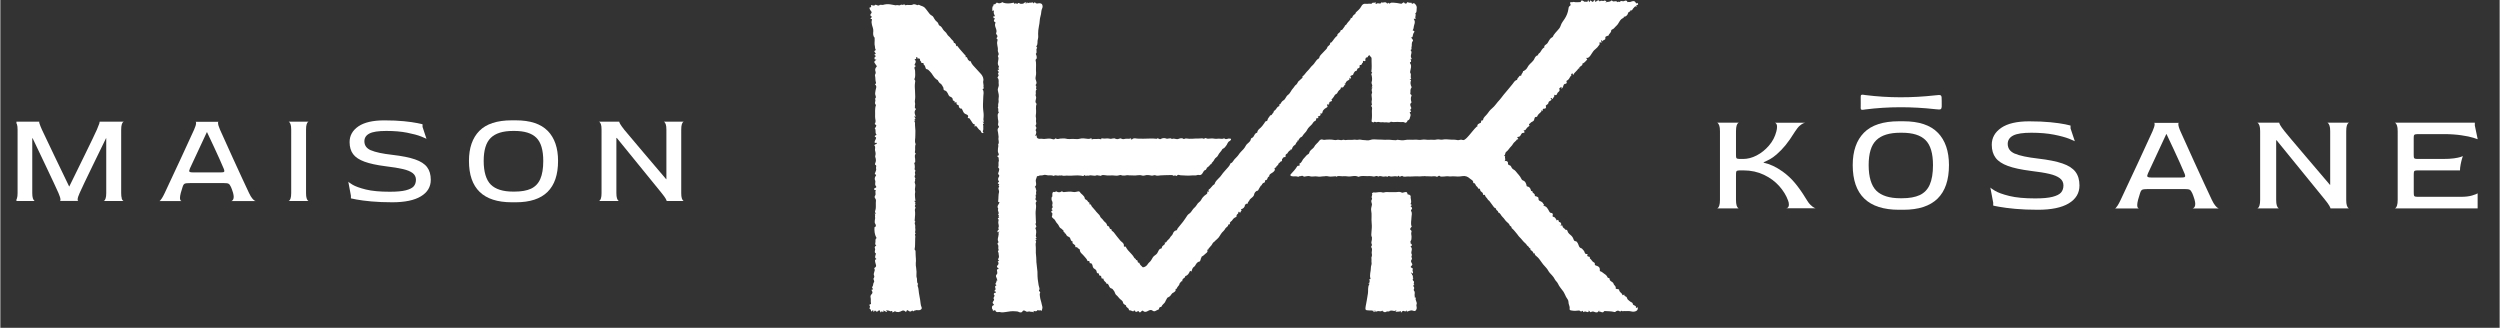
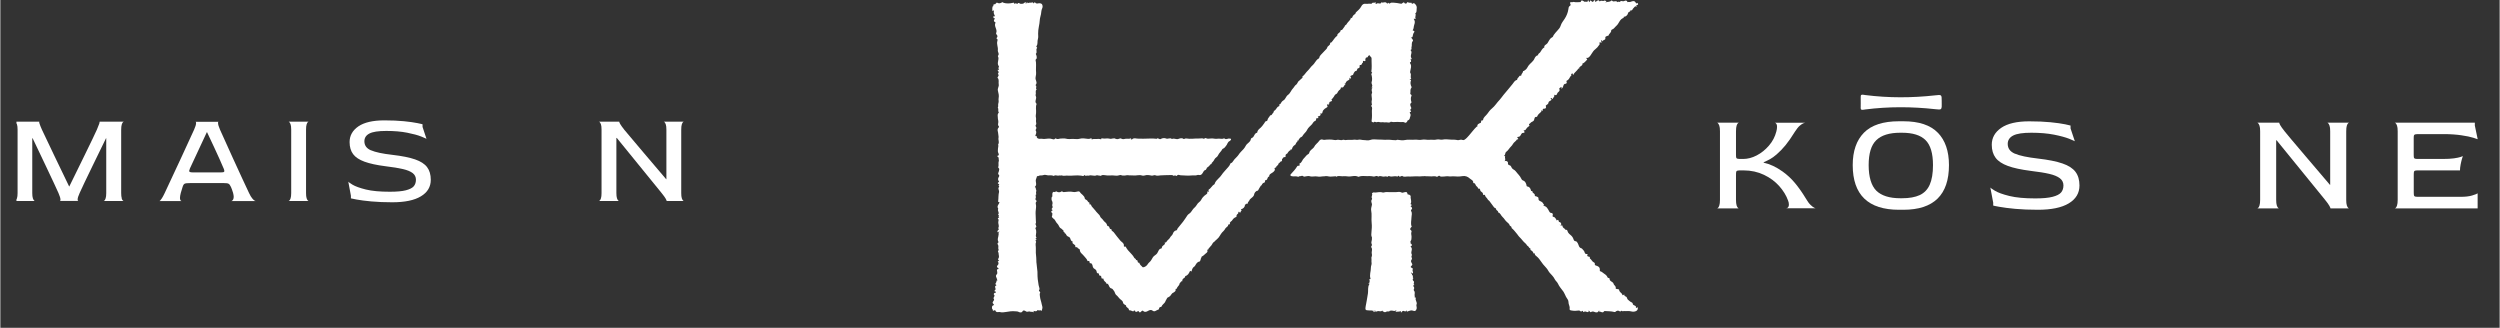
<svg xmlns="http://www.w3.org/2000/svg" version="1.0" preserveAspectRatio="xMidYMid meet" height="75" viewBox="0 0 428.88 56.25" zoomAndPan="magnify" width="572">
  <rect x="0" y="0" width="428.88" height="56.25" fill="#333333" stroke="none" />
  <defs>
    <clipPath id="e5c9428f5e">
      <path clip-rule="nonzero" d="M 2.762 20 L 22 20 L 22 35 L 2.762 35 Z M 2.762 20" />
    </clipPath>
    <clipPath id="aa64f8af88">
      <path clip-rule="nonzero" d="M 180.301 0.039 L 243.211 0.039 L 243.211 54 L 180.301 54 Z M 180.301 0.039" />
    </clipPath>
    <clipPath id="407b3df884">
      <path clip-rule="nonzero" d="M 170 0.039 L 211.387 0.039 L 211.387 54 L 170 54 Z M 170 0.039" />
    </clipPath>
    <clipPath id="c7bcad0a4b">
      <path clip-rule="nonzero" d="M 149 0.039 L 169 0.039 L 169 54 L 149 54 Z M 149 0.039" />
    </clipPath>
    <clipPath id="709c0b0e02">
      <path clip-rule="nonzero" d="M 221.008 0.039 L 281.699 0.039 L 281.699 54 L 221.008 54 Z M 221.008 0.039" />
    </clipPath>
    <clipPath id="3cacd9c099">
      <path clip-rule="nonzero" d="M 410.48 21 L 425.102 21 L 425.102 36 L 410.48 36 Z M 410.48 21" />
    </clipPath>
  </defs>
  <g clip-path="url(#e5c9428f5e)">
    <path fill-rule="nonzero" fill-opacity="1" d="M 20.809 34.02 C 20.875 34.223 20.949 34.363 21.043 34.434 C 21.137 34.5 21.18 34.516 21.18 34.492 L 17.719 34.492 C 17.719 34.492 17.762 34.5 17.844 34.434 C 17.93 34.363 18.004 34.23 18.07 34.02 C 18.137 33.812 18.172 33.516 18.172 33.125 L 18.172 23.73 L 18.129 23.73 C 17.734 24.52 16.98 26.066 15.859 28.387 C 14.738 30.695 13.984 32.273 13.605 33.125 C 13.383 33.609 13.262 33.98 13.262 34.23 C 13.262 34.324 13.281 34.383 13.305 34.426 C 13.332 34.465 13.355 34.484 13.371 34.484 L 10.207 34.484 C 10.207 34.484 10.242 34.465 10.273 34.441 C 10.309 34.418 10.316 34.352 10.316 34.258 C 10.316 34.012 10.199 33.637 9.973 33.125 C 9.656 32.402 8.934 30.855 7.812 28.496 C 6.691 26.133 5.93 24.547 5.543 23.73 L 5.477 23.73 L 5.477 33.125 C 5.477 33.516 5.508 33.812 5.578 34.02 C 5.645 34.223 5.73 34.363 5.812 34.434 C 5.906 34.5 5.945 34.516 5.945 34.492 L 2.488 34.492 C 2.488 34.492 2.527 34.5 2.621 34.434 C 2.715 34.363 2.789 34.23 2.855 34.02 C 2.922 33.812 2.957 33.516 2.957 33.125 L 2.957 22.234 C 2.957 21.84 2.922 21.547 2.855 21.355 C 2.789 21.16 2.703 21.02 2.621 20.941 C 2.527 20.867 2.488 20.844 2.488 20.875 L 6.676 20.875 C 6.676 21.102 6.676 21.188 6.676 21.125 C 6.676 21.066 6.707 21.145 6.773 21.355 C 6.84 21.562 6.965 21.875 7.152 22.285 C 7.41 22.855 8.141 24.402 9.355 26.914 C 10.57 29.426 11.391 31.113 11.805 31.996 L 11.832 31.996 C 12.27 31.105 13.105 29.391 14.344 26.875 C 15.586 24.344 16.32 22.809 16.566 22.246 C 16.809 21.68 16.941 21.336 16.98 21.203 C 17.023 21.066 17.043 20.957 17.043 20.883 L 21.203 20.883 C 21.203 20.883 21.16 20.875 21.07 20.941 C 20.977 21.012 20.902 21.145 20.836 21.355 C 20.77 21.562 20.734 21.867 20.734 22.27 L 20.734 33.129 C 20.734 33.527 20.77 33.82 20.836 34.027 Z M 20.809 34.02" fill="#ffffff" />
  </g>
  <path fill-rule="nonzero" fill-opacity="1" d="M 39.75 34.441 C 39.828 34.406 39.895 34.34 39.949 34.223 C 40.012 34.105 40.043 33.953 40.043 33.762 C 40.043 33.625 40.012 33.406 39.938 33.105 C 39.785 32.617 39.668 32.281 39.574 32.09 C 39.441 31.789 39.301 31.602 39.156 31.527 C 39.016 31.449 38.746 31.418 38.352 31.418 L 32.566 31.418 C 32.098 31.418 31.785 31.449 31.637 31.52 C 31.484 31.586 31.371 31.77 31.277 32.07 C 31.082 32.691 30.973 33.039 30.961 33.113 C 30.867 33.477 30.824 33.762 30.824 33.953 C 30.824 34.105 30.84 34.223 30.883 34.305 C 30.918 34.391 30.961 34.441 31.008 34.465 C 31.051 34.492 31.082 34.5 31.102 34.5 L 27.301 34.5 C 27.301 34.5 27.348 34.473 27.418 34.426 C 27.477 34.375 27.578 34.238 27.711 34.039 C 27.844 33.836 28.012 33.527 28.203 33.125 C 28.848 31.746 29.785 29.746 31.008 27.117 C 32.23 24.488 32.977 22.867 33.242 22.262 C 33.473 21.75 33.586 21.371 33.586 21.129 C 33.586 21.035 33.578 20.977 33.555 20.945 C 33.531 20.91 33.512 20.898 33.496 20.898 L 37.449 20.898 C 37.449 20.898 37.414 20.91 37.391 20.934 C 37.363 20.957 37.355 21.012 37.355 21.102 C 37.355 21.344 37.465 21.734 37.699 22.262 C 37.984 22.926 38.723 24.555 39.902 27.133 C 41.082 29.723 42.012 31.715 42.676 33.125 C 42.867 33.535 43.051 33.836 43.219 34.039 C 43.387 34.238 43.52 34.375 43.637 34.434 C 43.746 34.492 43.805 34.516 43.805 34.5 L 39.617 34.5 C 39.617 34.5 39.676 34.484 39.75 34.461 Z M 38.285 29.543 C 38.387 29.512 38.438 29.453 38.438 29.359 C 38.438 29.266 38.406 29.141 38.344 28.973 C 37.875 27.875 37.332 26.645 36.703 25.309 C 36.074 23.973 35.664 23.102 35.473 22.691 L 35.43 22.691 L 32.531 28.906 C 32.441 29.148 32.398 29.293 32.398 29.332 C 32.398 29.426 32.449 29.488 32.559 29.527 C 32.668 29.57 32.859 29.586 33.145 29.586 L 37.691 29.586 C 37.992 29.586 38.191 29.57 38.285 29.543 Z M 38.285 29.543" fill="#ffffff" />
  <path fill-rule="nonzero" fill-opacity="1" d="M 52.555 34.02 C 52.621 34.223 52.707 34.363 52.789 34.434 C 52.883 34.5 52.926 34.516 52.926 34.492 L 49.441 34.492 C 49.441 34.492 49.484 34.5 49.574 34.434 C 49.668 34.363 49.742 34.23 49.809 34.02 C 49.875 33.812 49.91 33.516 49.91 33.125 L 49.91 22.234 C 49.91 21.84 49.875 21.547 49.809 21.355 C 49.742 21.16 49.66 21.02 49.574 20.941 C 49.484 20.867 49.441 20.844 49.441 20.875 L 52.926 20.875 C 52.926 20.875 52.883 20.867 52.789 20.934 C 52.699 21 52.621 21.133 52.555 21.344 C 52.488 21.547 52.457 21.855 52.457 22.262 L 52.457 33.125 C 52.457 33.516 52.488 33.812 52.555 34.02 Z M 52.555 34.02" fill="#ffffff" />
  <path fill-rule="nonzero" fill-opacity="1" d="M 63.598 25.789 C 64.348 26.117 65.574 26.379 67.254 26.57 C 68.914 26.762 70.223 27.023 71.168 27.352 C 72.113 27.68 72.801 28.117 73.227 28.68 C 73.652 29.242 73.863 29.965 73.863 30.855 C 73.863 32.066 73.293 33.016 72.164 33.691 C 71.035 34.375 69.398 34.711 67.254 34.711 C 65.918 34.711 64.719 34.66 63.672 34.566 C 62.625 34.469 61.777 34.359 61.125 34.238 C 60.48 34.121 60.156 34.055 60.156 34.039 L 60.156 33.582 L 59.703 31.156 C 59.703 31.215 59.945 31.391 60.422 31.688 C 60.91 31.98 61.668 32.258 62.723 32.52 C 63.781 32.781 65.152 32.902 66.836 32.902 C 68.027 32.902 68.945 32.82 69.59 32.652 C 70.234 32.484 70.691 32.258 70.941 31.965 C 71.191 31.668 71.316 31.289 71.316 30.836 C 71.316 30.383 71.125 29.988 70.758 29.703 C 70.379 29.418 69.824 29.184 69.098 29.016 C 68.371 28.84 67.363 28.68 66.102 28.527 C 64.594 28.336 63.387 28.074 62.492 27.746 C 61.594 27.418 60.941 26.992 60.539 26.453 C 60.137 25.918 59.93 25.227 59.93 24.379 C 59.93 23.277 60.434 22.379 61.434 21.688 C 62.441 21 63.926 20.656 65.883 20.656 C 67.164 20.656 68.293 20.707 69.266 20.801 C 70.234 20.898 71.008 21.012 71.586 21.129 C 72.156 21.242 72.449 21.32 72.449 21.328 L 72.449 21.781 L 73.125 23.824 C 73.125 23.824 72.824 23.664 72.23 23.43 C 71.637 23.191 70.832 22.977 69.812 22.773 C 68.789 22.57 67.598 22.469 66.227 22.469 C 64.852 22.469 63.906 22.613 63.328 22.914 C 62.758 23.211 62.469 23.656 62.469 24.246 C 62.469 24.957 62.844 25.473 63.598 25.797 Z M 63.598 25.789" fill="#ffffff" />
-   <path fill-rule="nonzero" fill-opacity="1" d="M 93.938 22.461 C 95.109 23.672 95.703 25.387 95.703 27.613 C 95.703 32.34 93.293 34.711 88.469 34.711 L 87.766 34.711 C 82.867 34.711 80.414 32.34 80.414 27.613 C 80.414 25.387 81.008 23.672 82.195 22.461 C 83.383 21.254 85.242 20.648 87.758 20.648 L 88.457 20.648 C 90.93 20.648 92.754 21.254 93.93 22.461 Z M 88.242 32.879 C 89.406 32.879 90.344 32.711 91.055 32.383 C 91.77 32.047 92.305 31.5 92.648 30.727 C 92.988 29.957 93.164 28.922 93.164 27.621 C 93.164 25.75 92.773 24.418 91.977 23.637 C 91.191 22.855 89.941 22.469 88.234 22.469 L 87.98 22.469 C 86.234 22.469 84.961 22.867 84.148 23.664 C 83.336 24.461 82.941 25.781 82.941 27.621 C 82.941 29.461 83.352 30.879 84.164 31.68 C 84.977 32.477 86.25 32.879 87.98 32.879 Z M 88.242 32.879" fill="#ffffff" />
  <path fill-rule="nonzero" fill-opacity="1" d="M 116.938 34.02 C 117.004 34.223 117.09 34.363 117.172 34.434 C 117.266 34.5 117.305 34.516 117.305 34.492 L 114.344 34.492 C 114.344 34.449 114.293 34.324 114.184 34.113 C 114.074 33.906 113.832 33.57 113.438 33.082 L 105.777 23.664 L 105.711 23.664 L 105.711 33.125 C 105.711 33.516 105.746 33.812 105.812 34.02 C 105.879 34.223 105.961 34.363 106.047 34.434 C 106.137 34.5 106.18 34.516 106.18 34.492 L 102.695 34.492 C 102.695 34.492 102.738 34.5 102.832 34.434 C 102.922 34.363 103 34.23 103.066 34.02 C 103.133 33.812 103.164 33.516 103.164 33.125 L 103.164 22.234 C 103.164 21.84 103.133 21.547 103.066 21.355 C 103 21.16 102.914 21.02 102.832 20.941 C 102.738 20.867 102.695 20.844 102.695 20.875 L 106.195 20.875 C 106.195 20.934 106.246 21.059 106.348 21.254 C 106.449 21.445 106.691 21.781 107.082 22.285 C 107.383 22.664 108.484 23.965 110.383 26.199 C 112.285 28.434 113.574 29.945 114.25 30.746 L 114.293 30.746 L 114.293 22.234 C 114.293 21.84 114.258 21.547 114.191 21.355 C 114.125 21.16 114.043 21.02 113.957 20.941 C 113.867 20.867 113.824 20.844 113.824 20.875 L 117.305 20.875 C 117.305 20.875 117.266 20.867 117.172 20.934 C 117.082 21 117.004 21.133 116.938 21.344 C 116.871 21.555 116.84 21.855 116.84 22.262 L 116.84 33.125 C 116.84 33.516 116.871 33.812 116.938 34.02 Z M 116.938 34.02" fill="#ffffff" />
  <g clip-path="url(#aa64f8af88)">
    <path fill-rule="nonzero" fill-opacity="1" d="M 221.48 25.613 C 221.535 25.68 221.602 25.715 221.633 25.586 C 221.719 25.246 221.883 25.02 222.188 24.844 C 222.328 24.762 222.309 24.461 222.508 24.371 C 222.637 24.312 222.512 23.98 222.801 24.105 C 222.816 24.113 222.828 24.008 222.801 23.941 C 222.801 23.938 222.801 23.934 222.797 23.93 C 222.906 23.82 223 23.707 223.09 23.59 C 223.23 23.531 223.383 23.453 223.441 23.344 C 223.516 23.207 223.609 23.09 223.707 22.98 C 223.719 22.973 223.73 22.965 223.73 22.949 C 223.922 22.742 224.121 22.547 224.242 22.281 C 224.434 21.879 224.809 21.621 225.102 21.297 C 225.156 21.238 225.191 21.164 225.23 21.09 C 225.301 21.012 225.367 20.93 225.434 20.844 C 225.453 20.832 225.469 20.82 225.488 20.816 C 225.676 20.75 225.797 20.664 225.789 20.445 C 225.789 20.387 225.832 20.281 225.855 20.281 C 226.07 20.285 226.336 20.344 226.066 19.996 C 226.098 19.988 226.125 19.977 226.156 19.969 C 226.52 19.883 226.609 19.773 226.531 19.457 C 226.543 19.441 226.555 19.43 226.562 19.41 C 226.715 19.559 226.84 19.496 226.867 19.293 C 226.898 19.117 226.957 18.984 227.047 18.867 C 227.062 18.859 227.078 18.848 227.09 18.84 C 227.141 18.809 227.18 18.762 227.215 18.699 C 227.289 18.641 227.371 18.59 227.457 18.539 C 227.582 18.473 227.824 18.355 227.727 18.195 C 227.672 18.105 227.66 18.043 227.668 17.996 C 227.723 17.941 227.777 17.887 227.828 17.836 C 227.848 17.824 227.871 17.812 227.891 17.797 C 227.992 17.863 227.785 17.973 227.941 18.047 C 227.973 17.973 228.016 17.91 228.027 17.84 C 228.039 17.773 228.035 17.688 228.035 17.617 C 228.086 17.555 228.137 17.492 228.176 17.426 C 228.219 17.418 228.273 17.426 228.344 17.441 C 228.336 17.336 228.707 17.293 228.395 17.129 C 228.594 16.887 228.824 16.66 228.953 16.375 C 229.066 16.129 229.367 16.148 229.449 15.914 C 229.469 15.855 229.496 15.805 229.523 15.754 C 229.562 15.711 229.598 15.668 229.629 15.613 C 229.727 15.422 230.051 15.371 230.008 15.082 C 230.016 15.07 230.02 15.062 230.027 15.051 C 230.035 15.031 230.047 15.016 230.062 15 C 230.094 14.996 230.129 15 230.16 15.008 C 230.336 15.059 230.492 14.945 230.531 14.824 C 230.59 14.656 230.711 14.586 230.844 14.5 C 230.789 14.457 230.738 14.449 230.688 14.449 C 230.695 14.426 230.695 14.402 230.688 14.367 C 230.727 14.344 230.762 14.312 230.789 14.277 C 230.887 14.352 230.93 14.375 230.875 14.18 C 230.875 14.176 230.875 14.168 230.875 14.164 C 230.922 14.09 230.969 14.02 231.023 13.957 C 231.191 13.754 231.648 13.781 231.48 13.344 C 231.621 13.32 231.598 13.562 231.73 13.465 C 231.84 13.383 231.773 13.285 231.699 13.211 C 231.68 13.188 231.664 13.172 231.652 13.156 C 231.672 13.098 231.699 13.043 231.738 13 C 231.746 12.992 231.754 12.988 231.762 12.984 C 231.887 12.91 232.109 12.91 232.141 12.797 C 232.168 12.672 232.242 12.562 232.301 12.445 C 232.371 12.355 232.438 12.266 232.504 12.176 C 232.609 12.258 232.699 12.215 232.789 12.02 C 232.836 11.922 232.879 11.746 232.945 11.738 C 233.289 11.691 233.277 11.488 233.238 11.266 C 233.266 11.23 233.289 11.195 233.309 11.16 C 233.566 11.215 233.621 11.02 233.688 10.852 C 233.793 10.785 233.867 10.695 233.816 10.523 C 233.855 10.453 233.922 10.41 234.086 10.488 C 234.168 10.523 234.289 10.441 234.246 10.344 C 234.188 10.215 234.277 10.109 234.285 9.996 C 234.297 9.973 234.309 9.953 234.324 9.93 C 234.336 9.906 234.355 9.879 234.371 9.855 C 234.555 9.938 234.633 9.805 234.699 9.668 C 234.711 9.641 234.73 9.617 234.746 9.594 C 234.762 9.582 234.777 9.562 234.797 9.547 C 234.852 9.5 234.914 9.477 234.984 9.461 C 234.996 9.535 234.969 9.617 235.051 9.66 C 235.391 9.82 235.289 10.141 235.301 10.402 C 235.316 11.02 235.359 11.645 235.266 12.258 C 235.246 12.398 235.496 12.453 235.371 12.543 C 235.18 12.68 235.281 12.793 235.316 12.938 C 235.402 13.309 235.426 13.77 235.32 14.043 C 235.188 14.391 235.637 14.695 235.281 14.977 C 235.258 14.992 235.566 14.996 235.402 15.137 C 235.262 15.246 235.363 15.344 235.332 15.438 C 235.266 15.637 235.48 15.805 235.363 16.004 C 235.258 16.184 235.309 16.387 235.32 16.578 C 235.328 16.793 235.398 17.016 235.336 17.227 C 235.27 17.484 235.328 17.734 235.363 17.969 C 235.391 18.141 235.102 18.086 235.246 18.215 C 235.5 18.449 235.352 18.773 235.355 19.008 C 235.371 19.555 235.395 20.121 235.312 20.664 C 235.258 21.008 235.512 20.934 235.66 21.016 C 235.812 20.727 236.047 21.078 236.281 20.945 C 236.445 20.848 236.781 21.035 237.062 20.977 C 237.262 20.934 237.496 21.031 237.672 20.996 C 237.984 20.934 238.328 21.176 238.605 20.887 C 239.113 21.031 239.629 20.867 240.129 20.941 C 240.43 20.988 240.742 20.852 241.043 21.047 C 241.199 21.152 241.449 20.891 241.48 20.676 C 241.684 20.648 241.832 20.418 241.844 20.348 C 241.875 20.09 242.066 19.855 241.977 19.562 C 241.961 19.516 241.652 19.207 242.07 19.195 C 242.105 19.195 242.059 19.113 242.039 19.07 C 241.918 18.816 241.922 18.816 242.09 18.633 C 242.156 18.562 242.109 18.5 242.082 18.43 C 241.973 18.156 241.812 17.879 242.117 17.621 C 242.191 17.559 242.133 17.473 242.109 17.41 C 242.039 17.203 242.012 16.777 242.09 16.605 C 242.164 16.449 242.242 16.309 242.023 16.199 C 241.949 16.16 241.926 16.094 241.949 16.012 C 242.031 15.707 241.879 15.363 242.125 15.09 C 242.16 15.047 242.176 14.957 242.156 14.91 C 241.988 14.551 241.91 14.199 242.059 13.801 C 242.164 13.531 241.902 13.754 241.855 13.711 C 241.863 13.512 242.152 13.555 242.098 13.469 C 241.902 13.168 242.168 12.82 241.965 12.539 C 241.871 12.406 241.938 12.277 241.957 12.129 C 242.012 11.746 242.199 11.352 241.977 10.969 C 241.891 10.82 241.781 10.707 242.055 10.621 C 242.141 10.594 241.949 10.32 242.16 10.23 C 242.113 10.223 242.066 10.215 242.02 10.211 C 241.98 10.207 241.953 10.195 241.961 10.125 C 242.031 10.105 242.109 10.09 242.238 10.059 C 242.062 9.922 242.039 9.785 242.043 9.59 C 242.051 9.277 242.297 8.945 242.016 8.641 C 241.992 8.617 241.977 8.555 242.047 8.523 C 242.184 8.465 242.188 8.461 242.164 8.375 C 242.137 8.277 242.125 8.18 242.16 8.082 C 242.277 7.75 242.086 7.371 242.383 7.039 C 242.5 6.914 242.258 6.602 242.039 6.422 C 242.266 6.48 242.324 6.352 242.363 6.195 C 242.402 6.039 242.41 5.867 242.484 5.727 C 242.594 5.527 242.84 5.34 242.398 5.246 C 242.355 5.242 242.344 5.199 242.375 5.16 C 242.566 4.891 242.512 4.555 242.621 4.262 C 242.781 3.832 242.754 3.578 242.531 3.242 C 242.637 3.129 242.738 3.328 242.879 3.211 C 242.668 2.934 243.012 2.602 242.797 2.297 C 243.117 2.094 242.992 1.746 243.043 1.465 C 243.113 1.121 242.961 0.863 242.711 0.629 C 242.535 0.465 242.43 0.574 242.309 0.652 C 242.301 0.648 242.289 0.645 242.285 0.641 C 242.254 0.633 242.223 0.629 242.195 0.629 C 242.191 0.531 242.207 0.426 242.008 0.473 C 241.855 0.508 241.672 0.418 241.5 0.395 C 241.449 0.387 241.395 0.328 241.363 0.473 C 241.316 0.699 241.008 0.605 240.98 0.555 C 240.828 0.262 240.699 0.484 240.57 0.551 C 240.535 0.566 240.52 0.605 240.492 0.629 C 240.422 0.625 240.355 0.625 240.285 0.629 C 239.871 0.543 239.453 0.477 239.027 0.453 C 238.707 0.438 238.668 0.426 238.426 0.594 C 238.359 0.641 238.305 0.594 238.262 0.551 C 238.191 0.492 238.129 0.402 238.074 0.562 C 238.062 0.586 238.055 0.605 238.043 0.617 C 238.02 0.617 238 0.617 237.977 0.617 C 237.961 0.605 237.949 0.59 237.93 0.566 C 237.68 0.188 237.293 0.562 237.004 0.402 C 236.992 0.395 236.969 0.402 236.969 0.406 C 236.848 0.781 236.559 0.508 236.355 0.57 C 236.312 0.582 236.254 0.551 236.215 0.574 C 236.18 0.59 236.164 0.641 236.137 0.68 C 236.098 0.684 236.059 0.688 236.012 0.691 C 236.012 0.684 236.008 0.684 236.004 0.684 C 235.902 0.598 236.137 0.527 236.016 0.41 C 235.812 0.527 235.469 0.387 235.379 0.551 C 235.355 0.594 235.332 0.617 235.309 0.641 C 235.176 0.625 235.047 0.629 234.914 0.637 C 234.875 0.609 234.836 0.586 234.793 0.645 C 234.621 0.66 234.445 0.672 234.266 0.648 C 233.992 0.605 233.699 0.738 233.52 1.117 C 233.332 1.508 232.949 1.812 232.621 2.121 C 232.523 2.219 232.586 2.355 232.441 2.43 C 232.223 2.543 232.062 2.742 231.984 2.984 C 231.969 3.043 231.93 3.133 231.902 3.109 C 231.672 2.926 231.742 3.18 231.707 3.25 C 231.52 3.598 231.168 3.82 230.988 4.188 C 230.941 4.289 230.695 4.32 230.684 4.535 L 230.285 5.078 C 230.227 5.211 229.996 5.09 229.98 5.266 C 229.938 5.66 229.359 5.691 229.414 6.145 C 228.973 6.414 228.77 6.895 228.434 7.254 C 228.359 7.332 228.172 7.289 228.191 7.414 C 228.238 7.816 227.746 7.828 227.68 8.195 C 227.645 8.391 227.332 8.594 227.16 8.816 C 226.945 9.094 226.637 9.312 226.426 9.629 C 226.328 9.77 226.371 9.973 226.219 10.047 C 225.922 10.191 225.77 10.465 225.586 10.707 C 225.477 10.852 225.387 11.027 225.246 11.137 C 224.879 11.43 224.66 11.852 224.316 12.168 C 224.043 12.422 223.855 12.777 223.562 13.023 C 223.492 13.082 223.363 13.129 223.445 13.266 C 223.477 13.312 223.477 13.352 223.41 13.375 C 223.344 13.402 222.922 13.832 222.875 13.859 C 222.598 14.02 222.605 14.387 222.316 14.562 C 222.117 14.684 222.027 14.953 221.84 15.137 C 221.496 15.473 221.371 16 220.945 16.293 C 220.602 16.527 220.543 17.02 220.176 17.227 C 219.914 17.371 219.793 17.609 219.652 17.84 C 219.598 17.93 219.387 17.859 219.461 18.039 C 219.516 18.16 219.504 18.195 219.355 18.25 C 218.98 18.398 218.934 18.914 218.523 19.039 C 218.57 19.324 218.285 19.438 218.203 19.648 C 218.137 19.836 217.922 19.719 217.863 19.859 C 217.746 20.129 217.461 20.297 217.438 20.621 C 217.434 20.676 217.344 20.773 217.297 20.773 C 217.043 20.77 217.004 20.992 216.895 21.137 C 216.77 21.297 216.648 21.461 216.535 21.625 C 216.266 22.012 215.742 22.195 215.68 22.734 C 215.68 22.75 215.66 22.777 215.645 22.777 C 215.207 22.855 215.199 23.336 214.922 23.582 C 214.812 23.676 214.609 23.695 214.594 23.84 C 214.531 24.406 213.93 24.559 213.703 25.027 C 213.52 25.406 213.184 25.766 212.859 26.074 C 212.598 26.328 212.453 26.66 212.203 26.895 C 211.895 27.176 211.617 27.5 211.41 27.836 C 211.305 28.012 211.121 27.926 211.07 28.086 C 210.926 28.516 210.57 28.797 210.297 29.129 C 210.066 29.41 209.777 29.688 209.598 29.977 C 209.27 30.504 208.711 30.816 208.434 31.379 C 208.391 31.469 208.406 31.59 208.27 31.668 C 207.902 31.863 207.754 32.309 207.379 32.508 C 207.336 32.531 207.297 32.66 207.32 32.703 C 207.438 32.91 207.344 32.941 207.172 32.883 C 207.043 32.84 207.082 32.938 207.098 32.969 C 207.211 33.188 206.961 33.332 206.906 33.367 C 206.68 33.496 206.512 33.684 206.344 33.863 C 206.105 34.117 206.051 34.473 205.695 34.703 C 205.391 34.895 205.254 35.363 204.918 35.629 C 204.613 35.867 204.465 36.25 204.184 36.531 C 204.031 36.684 203.824 36.762 203.707 36.941 C 203.449 37.316 203.215 37.711 202.934 38.066 C 202.637 38.441 202.328 38.809 202.031 39.18 C 201.938 39.293 201.961 39.516 201.77 39.543 C 201.449 39.582 201.27 39.902 201.215 40.078 C 201.121 40.402 200.824 40.516 200.699 40.801 C 200.594 41.035 200.266 41.191 200.125 41.469 C 200.074 41.574 199.996 41.617 199.883 41.625 C 199.789 41.629 199.738 41.672 199.824 41.754 C 199.918 41.836 199.84 41.848 199.801 41.906 C 199.641 42.121 199.297 42.188 199.312 42.539 C 199.312 42.578 199.234 42.648 199.184 42.652 C 198.875 42.684 198.762 42.98 198.676 43.164 C 198.574 43.395 198.465 43.566 198.27 43.707 C 198.094 43.84 197.895 43.973 197.777 44.152 C 197.582 44.438 197.461 44.785 197.184 44.992 C 196.945 45.172 196.863 45.453 196.629 45.633 C 196.445 45.781 196.074 45.965 195.965 45.805 C 195.848 45.625 195.637 45.543 195.551 45.332 C 195.516 45.242 195.441 45.164 195.414 45.062 C 195.012 45.234 195.305 44.422 194.852 44.664 C 194.949 44.387 194.641 44.383 194.57 44.234 C 194.242 43.582 193.598 43.188 193.238 42.562 C 193.191 42.484 193.109 42.262 193.02 42.301 C 192.754 42.414 192.793 42.215 192.801 42.105 C 192.812 41.688 192.402 41.539 192.207 41.309 C 191.801 40.836 191.426 40.348 191.055 39.855 C 190.918 39.68 190.594 39.625 190.664 39.301 C 190.301 39.387 190.367 39.023 190.238 38.871 C 190.148 38.766 189.961 38.852 189.918 38.656 C 189.867 38.426 189.742 38.25 189.539 38.098 C 189.305 37.922 189.172 37.609 188.938 37.441 C 188.73 37.285 188.727 37.055 188.586 36.895 C 188.359 36.629 188.086 36.41 187.887 36.109 C 187.809 35.992 187.684 35.918 187.594 35.773 C 187.477 35.59 187.25 35.473 187.188 35.215 C 187.172 35.141 187.059 35.039 186.996 35.047 C 186.863 35.059 186.793 35.078 186.895 34.922 C 186.957 34.828 186.871 34.762 186.828 34.75 C 186.59 34.688 186.59 34.395 186.371 34.305 C 186.262 34.262 186.105 34.16 186.094 34.07 C 186.027 33.531 185.496 33.367 185.258 32.969 C 185.195 32.871 185.066 32.82 184.945 32.848 C 184.668 32.902 184.344 33 184.109 32.941 C 183.539 32.809 182.996 32.934 182.445 32.965 C 182.289 32.973 182.211 32.77 182.133 32.836 C 181.836 33.062 181.496 33.02 181.254 32.871 C 181.043 32.738 181.078 33.031 180.922 32.953 C 180.699 32.844 180.52 33.012 180.52 33.27 C 180.52 33.43 180.52 33.586 180.52 33.742 C 180.406 33.754 180.395 33.879 180.387 34.02 C 180.363 34.25 180.418 34.453 180.543 34.641 C 180.547 34.785 180.551 34.926 180.555 35.066 C 180.402 35.129 180.508 35.273 180.555 35.352 C 180.559 35.445 180.559 35.539 180.559 35.637 C 180.543 35.656 180.531 35.672 180.512 35.691 C 180.332 35.875 180.387 35.961 180.555 36.023 C 180.555 36.051 180.555 36.082 180.555 36.109 C 180.285 36.207 180.262 36.375 180.477 36.555 C 180.496 36.574 180.516 36.586 180.531 36.605 C 180.523 36.68 180.52 36.754 180.512 36.832 C 180.508 36.871 180.508 36.914 180.508 36.961 C 180.352 37.164 180.496 37.34 180.621 37.422 C 180.672 37.496 180.742 37.559 180.844 37.609 C 181.062 37.855 181.16 38.188 181.41 38.406 C 181.66 38.625 181.656 39.035 182.016 39.203 C 182.164 39.273 182.262 39.477 182.449 39.531 C 182.223 39.777 182.738 39.773 182.602 39.988 C 182.832 40.035 182.891 40.277 182.984 40.414 C 183.145 40.645 183.457 40.582 183.578 40.879 C 183.656 41.055 183.68 41.367 183.977 41.426 C 183.992 41.43 184.016 41.504 184.004 41.527 C 183.898 41.727 184.086 41.812 184.18 41.887 C 184.336 42.012 184.523 42.074 184.465 42.336 C 184.449 42.402 184.547 42.449 184.637 42.426 C 184.691 42.406 184.738 42.406 184.773 42.414 C 184.832 42.523 184.898 42.617 185.02 42.652 C 185.023 42.652 185.023 42.652 185.023 42.652 C 185.078 42.73 185.141 42.797 185.242 42.797 C 185.191 43.379 185.73 43.594 185.992 43.973 C 186.164 44.219 186.434 44.402 186.527 44.711 C 186.547 44.781 186.594 44.832 186.66 44.801 C 186.852 44.703 186.906 44.887 186.91 44.965 C 186.918 45.188 186.973 45.25 187.168 45.137 C 187.25 45.234 187.324 45.344 187.398 45.453 C 187.441 45.73 187.48 46.02 187.82 46.176 C 187.973 46.242 188.141 46.492 188.129 46.645 C 188.117 46.883 188.355 46.832 188.375 46.984 C 188.496 46.965 188.48 46.887 188.473 46.809 C 188.488 46.828 188.508 46.844 188.523 46.859 C 188.523 47.094 188.477 47.348 188.875 47.332 C 188.887 47.332 188.91 47.465 188.922 47.535 C 188.953 47.68 188.938 47.871 189.188 47.797 C 189.223 47.785 189.309 47.836 189.309 47.855 C 189.277 48.246 189.711 48.336 189.812 48.641 C 189.852 48.758 189.922 48.77 190.012 48.684 C 190.031 48.664 190.074 48.668 190.105 48.664 C 190.09 48.691 190.047 48.746 190.051 48.746 C 190.293 48.961 190.234 49.391 190.664 49.5 C 190.738 49.516 190.809 49.559 190.871 49.617 C 190.941 49.715 191.004 49.812 191.082 49.902 C 191.098 49.918 191.113 49.938 191.125 49.953 C 191.152 49.996 191.176 50.039 191.195 50.082 C 191.242 50.168 191.277 50.281 191.312 50.375 C 191.41 50.633 191.648 50.715 191.777 50.906 C 191.844 51 191.926 51.074 191.98 51.148 C 192.18 51.438 192.598 51.523 192.656 51.941 C 192.684 52.141 192.895 52.254 193.07 52.359 C 193.078 52.363 193.094 52.363 193.109 52.359 C 193.129 52.383 193.152 52.41 193.172 52.434 C 193.145 52.809 193.703 52.812 193.66 53.188 C 193.66 53.207 193.715 53.254 193.742 53.25 C 193.953 53.234 194.125 53.348 194.309 53.41 C 194.395 53.441 194.461 53.441 194.492 53.348 C 194.5 53.324 194.508 53.305 194.516 53.285 C 194.578 53.305 194.637 53.309 194.695 53.285 C 194.711 53.312 194.727 53.34 194.738 53.367 C 194.805 53.496 194.816 53.641 195.023 53.473 C 195.07 53.438 195.336 53.375 195.344 53.395 C 195.535 53.84 195.695 53.477 195.859 53.379 C 195.934 53.336 195.992 53.25 196.086 53.34 C 196.375 53.629 196.684 53.508 196.961 53.34 C 197.199 53.188 197.52 53.141 197.668 53.273 C 198.07 53.617 198.328 53.238 198.637 53.156 C 198.738 53.129 198.895 53.055 198.832 52.883 C 198.836 52.879 198.844 52.875 198.844 52.871 C 198.898 52.809 198.949 52.738 199 52.672 C 199.254 52.781 199.277 52.516 199.379 52.383 C 199.57 52.133 199.887 51.953 199.957 51.629 C 200.059 51.453 200.145 51.266 200.25 51.098 C 200.402 51.004 200.574 50.945 200.703 50.828 C 200.922 50.625 201.004 50.293 201.336 50.188 C 201.453 50.148 201.547 50.023 201.645 49.926 C 201.746 49.812 201.535 49.488 201.895 49.543 C 201.895 49.227 202.215 49.09 202.32 48.809 C 202.332 48.773 202.34 48.715 202.352 48.652 C 202.461 48.527 202.562 48.402 202.66 48.266 C 202.703 48.262 202.75 48.266 202.805 48.277 C 202.812 48.242 202.836 48.203 202.828 48.168 C 202.816 48.121 202.816 48.078 202.82 48.039 C 202.859 47.98 202.902 47.922 202.938 47.867 C 202.949 47.852 202.961 47.836 202.969 47.824 C 203.125 47.703 203.344 47.621 203.324 47.391 C 203.332 47.387 203.34 47.375 203.348 47.367 C 203.766 47.262 203.949 46.926 204.113 46.566 C 204.129 46.543 204.152 46.512 204.168 46.488 C 204.184 46.477 204.195 46.477 204.219 46.492 C 204.57 46.777 204.367 46.27 204.527 46.277 C 204.445 46.164 204.574 46.129 204.59 46.074 C 204.656 45.844 204.883 45.797 204.996 45.629 C 205.195 45.324 205.328 44.949 205.773 44.879 C 205.875 44.863 205.91 44.695 205.957 44.574 C 205.984 44.5 205.996 44.41 206.02 44.324 C 206.031 44.316 206.043 44.305 206.055 44.293 C 206.133 44.238 206.105 44.184 206.082 44.137 C 206.113 44.074 206.16 44.02 206.23 43.988 C 206.488 43.875 206.633 43.641 206.852 43.492 C 206.949 43.426 207.145 43.285 207.148 43.098 C 207.148 43.043 207.121 42.973 207.102 42.918 C 207.141 42.871 207.176 42.832 207.211 42.793 C 207.238 42.793 207.27 42.793 207.309 42.805 C 207.301 42.762 207.297 42.727 207.301 42.695 C 207.348 42.637 207.398 42.582 207.445 42.527 C 207.527 42.43 207.609 42.332 207.695 42.234 C 207.789 42.16 207.848 42.07 207.898 41.973 C 207.934 41.93 207.965 41.887 207.992 41.84 C 208.012 41.816 208.012 41.793 208.012 41.766 C 208.055 41.703 208.098 41.641 208.156 41.59 C 208.164 41.586 208.168 41.582 208.172 41.582 C 208.277 41.547 208.344 41.477 208.402 41.379 C 208.531 41.258 208.656 41.137 208.789 41.031 C 209.191 40.715 209.336 40.242 209.656 39.883 C 209.793 39.734 209.969 39.605 210.066 39.445 C 210.23 39.168 210.215 39.168 210.422 38.988 C 210.543 38.879 210.746 38.773 210.68 38.582 C 210.695 38.562 210.715 38.539 210.734 38.516 C 210.793 38.547 210.848 38.555 210.926 38.488 C 211.035 38.398 211.016 38.312 210.973 38.227 C 211.039 38.152 211.105 38.074 211.172 38 C 211.27 37.949 211.348 37.871 211.406 37.773 C 211.555 37.531 211.754 37.355 212.016 37.254 C 212.09 37.227 212.188 37.18 212.121 37.109 C 212.105 37.098 212.094 37.082 212.086 37.066 C 212.117 37.031 212.145 36.988 212.16 36.938 C 212.172 36.891 212.184 36.852 212.203 36.809 C 212.223 36.797 212.238 36.789 212.25 36.777 C 212.363 36.676 212.484 36.617 212.426 36.441 C 212.457 36.406 212.488 36.367 212.52 36.328 C 212.535 36.328 212.543 36.328 212.551 36.312 C 212.836 36.754 212.828 36.227 212.93 36.168 C 213.109 36.07 212.953 36.008 212.875 35.93 C 212.891 35.914 212.902 35.895 212.918 35.879 C 213.246 35.863 213.586 35.516 213.566 35.184 C 213.566 35.168 213.566 35.152 213.566 35.133 C 213.574 35.129 213.586 35.125 213.594 35.121 C 213.688 35.082 213.77 35.027 213.844 34.949 C 213.852 34.949 213.855 34.949 213.863 34.953 C 213.961 34.973 214.086 34.961 214.07 34.883 C 214.031 34.648 214.258 34.578 214.297 34.453 C 214.453 33.969 215.086 33.891 215.164 33.312 C 215.188 33.148 215.41 32.727 215.797 32.715 C 215.816 32.715 215.844 32.66 215.855 32.625 C 215.879 32.559 216.223 31.949 216.312 31.848 C 216.398 31.82 216.473 31.789 216.477 31.688 C 216.477 31.68 216.477 31.676 216.477 31.668 C 216.57 31.535 216.656 31.379 216.859 31.355 C 216.941 31.348 217.023 31.211 217.02 31.078 C 217.02 31.066 217.02 31.055 217.023 31.043 C 217.047 31.008 217.062 30.965 217.062 30.918 C 217.062 30.914 217.066 30.914 217.066 30.914 C 217.539 30.98 217.336 30.312 217.73 30.301 C 217.719 30.031 217.836 29.902 218.082 29.754 C 218.258 29.648 218.488 29.516 218.633 29.305 C 218.73 29.156 218.746 29.023 218.625 28.938 C 218.668 28.879 218.707 28.82 218.75 28.758 C 218.805 28.754 218.863 28.758 218.918 28.754 C 218.891 28.445 219.297 28.426 219.316 28.121 C 219.32 28.109 219.324 28.094 219.324 28.082 C 219.391 28.02 219.461 27.957 219.535 27.902 C 219.602 27.855 219.629 27.797 219.648 27.73 C 219.676 27.73 219.703 27.727 219.738 27.73 C 219.77 27.73 220.004 27.629 219.938 27.387 C 219.93 27.359 219.926 27.336 219.926 27.312 C 220.043 27.211 220.137 27.086 220.234 26.957 C 220.27 26.957 220.312 26.957 220.359 26.961 C 220.523 26.973 220.57 26.898 220.543 26.77 C 220.527 26.676 220.543 26.594 220.582 26.523 C 220.664 26.441 220.758 26.367 220.871 26.316 C 220.887 26.309 220.883 26.27 220.895 26.25 C 220.926 26.191 220.961 26.141 221 26.086 C 221 26.086 221 26.086 221.004 26.086 C 221.066 25.996 221.141 25.918 221.219 25.844 C 221.359 25.887 221.367 25.805 221.363 25.715 C 221.406 25.68 221.449 25.645 221.488 25.613 Z M 221.48 25.613" fill="#ffffff" />
  </g>
  <g clip-path="url(#407b3df884)">
-     <path fill-rule="nonzero" fill-opacity="1" d="M 180.797 30.188 C 181.043 29.949 181.332 30.207 181.609 30.133 C 181.684 30.113 181.789 30.094 181.902 30.09 C 181.926 30.188 181.992 30.133 182.062 30.09 C 182.109 30.098 182.16 30.105 182.207 30.121 C 182.5 30.223 182.789 30.113 183.09 30.137 C 183.875 30.203 184.668 30.02 185.469 30.141 C 185.617 30.164 185.898 30.305 186.031 30.051 C 186.066 30.047 186.098 30.043 186.129 30.035 C 186.16 30.129 186.164 30.219 186.293 30.168 C 186.473 30.098 186.695 30.168 186.812 30.129 C 187.238 29.988 187.66 30.266 188.074 30.102 C 188.129 30.074 188.281 29.977 188.336 30.148 C 188.52 30.012 188.727 30.262 188.887 30.141 C 189.07 30 189.34 30.023 189.457 30.051 C 190.09 30.195 190.727 30.031 191.355 30.137 C 191.547 30.168 191.734 30.148 191.934 30.09 C 192.023 30.062 192.227 30 192.352 30.059 C 192.52 30.145 192.672 30.121 192.844 30.121 C 192.871 30.121 192.895 30.117 192.926 30.117 C 192.945 30.129 192.969 30.133 193.012 30.129 C 193.031 30.125 193.047 30.113 193.059 30.102 C 193.227 30.078 193.391 30.051 193.547 30.07 C 193.613 30.078 193.68 30.082 193.742 30.086 C 193.781 30.113 193.832 30.109 193.891 30.09 C 194.094 30.098 194.301 30.09 194.496 30.109 C 194.973 30.156 195.441 29.949 195.918 30.121 C 196.16 30.211 196.41 30.074 196.656 30.047 C 196.82 30.031 196.992 30.039 197.164 30.062 C 197.172 30.078 197.191 30.078 197.215 30.07 C 197.324 30.09 197.434 30.105 197.543 30.133 C 197.785 30.184 198.004 29.98 198.234 30.086 C 198.598 30.246 198.957 30.059 199.32 30.086 C 199.43 30.094 199.578 30.078 199.699 30.066 C 199.93 30.043 200.711 30.055 201.133 30.039 C 201.152 30.059 201.172 30.078 201.191 30.102 C 201.246 30.168 201.355 30.168 201.441 30.137 C 201.5 30.117 201.559 30.105 201.621 30.094 C 201.672 30.203 201.805 30.145 201.895 30.188 C 202.035 29.855 202.352 30.074 202.516 30.078 C 203.129 30.078 203.742 30.191 204.371 30.109 C 204.73 30.059 205.105 30.176 205.465 30.02 C 205.512 30 205.586 30.012 205.641 30.023 C 205.945 30.105 206.152 29.965 206.305 29.707 C 206.422 29.508 206.547 29.211 206.77 29.176 C 206.992 29.148 206.875 28.922 207.031 28.902 C 207.02 28.867 207.02 28.844 207.02 28.824 C 207.043 28.801 207.066 28.777 207.082 28.75 C 207.102 28.738 207.129 28.723 207.16 28.707 C 207.359 28.582 207.512 28.395 207.664 28.199 C 207.789 28.176 207.902 28.148 207.848 27.984 C 207.906 27.918 207.965 27.852 208.035 27.797 C 208.176 27.672 208.273 27.484 208.363 27.312 C 208.5 27.043 208.836 26.957 208.949 26.672 C 209.121 26.25 209.523 25.984 209.707 25.57 C 209.77 25.527 209.828 25.496 209.867 25.484 C 209.883 25.477 209.895 25.469 209.902 25.461 C 210.09 25.383 210.176 25.188 210.309 25.055 C 210.566 24.797 210.566 24.336 210.984 24.191 C 211.047 24.168 211.082 24.074 211.137 24.023 C 211.211 23.965 211.191 23.891 211.168 23.828 C 211.137 23.75 211.051 23.82 211.02 23.805 C 210.691 23.648 210.324 24.082 210.012 23.727 C 209.723 23.902 209.406 23.785 209.102 23.789 C 208.855 23.793 208.613 23.848 208.363 23.801 C 207.984 23.727 207.582 23.77 207.219 23.805 C 207.012 23.824 206.742 23.516 206.566 23.844 C 206.305 23.66 206.004 23.777 205.734 23.766 C 204.98 23.734 204.227 23.902 203.469 23.758 C 203.305 23.727 203.125 23.918 203.039 23.848 C 202.73 23.602 202.359 23.77 202.148 23.84 C 201.781 23.969 201.441 23.688 201.113 23.832 C 201.082 23.824 201.047 23.824 201.004 23.828 C 201 23.828 201 23.828 200.996 23.828 C 200.703 23.57 200.336 23.938 199.988 23.75 C 199.809 23.652 199.348 23.703 199.176 23.824 C 198.875 24.047 198.668 23.535 198.438 23.82 C 197.645 23.715 196.848 23.812 196.051 23.805 C 195.805 23.801 195.539 23.773 195.312 23.793 C 194.941 23.824 194.508 23.559 194.176 23.938 C 194.16 23.957 193.961 23.879 193.973 23.871 C 194.172 23.742 193.961 23.734 193.93 23.75 C 193.676 23.879 193.402 23.773 193.141 23.805 C 192.898 23.836 192.605 23.965 192.336 23.781 C 192.258 23.73 192.074 23.746 191.98 23.805 C 191.781 23.922 191.453 23.867 191.406 23.836 C 191.051 23.582 190.711 23.918 190.332 23.797 C 189.969 23.68 189.512 23.848 189.098 23.75 C 189.016 23.734 188.883 23.637 188.953 23.848 C 188.953 23.855 188.863 23.914 188.84 23.902 C 188.809 23.887 188.781 23.875 188.754 23.871 C 188.574 23.812 188.402 23.836 188.207 23.848 C 187.727 23.879 187.719 23.805 187.379 23.898 C 187.344 23.91 187.273 23.949 187.266 23.879 C 187.25 23.582 187.098 23.773 186.996 23.801 C 186.859 23.832 186.727 23.836 186.586 23.824 C 186.148 23.785 185.684 23.676 185.285 23.797 C 184.836 23.938 184.402 23.82 183.984 23.836 C 183.645 23.848 183.246 23.91 182.859 23.797 C 182.609 23.723 182.266 23.773 181.965 23.773 C 181.688 23.773 181.406 23.98 181.133 23.758 C 181.109 23.738 181.02 23.758 181 23.785 C 180.867 23.98 180.664 23.914 180.523 23.867 C 180.066 23.707 179.609 23.805 179.164 23.844 C 178.898 23.867 178.652 23.758 178.375 23.824 C 178.277 23.848 177.758 23.777 177.844 23.324 C 177.852 23.285 177.762 23.188 177.734 23.246 C 177.637 23.457 177.594 23.277 177.617 23.227 C 177.727 22.988 177.828 22.648 177.719 22.496 C 177.535 22.234 177.84 22.113 177.777 21.891 C 177.742 21.758 177.527 21.602 177.727 21.379 C 177.82 21.27 177.715 21 177.711 20.801 C 177.707 20.59 177.762 20.367 177.707 20.172 C 177.641 19.91 177.703 19.641 177.727 19.41 C 177.781 18.883 177.598 18.336 177.828 17.828 C 177.461 17.512 177.723 17.125 177.746 16.785 C 177.762 16.566 177.594 16.383 177.656 16.234 C 177.77 15.949 177.527 15.602 177.828 15.367 C 177.828 15.367 177.801 15.328 177.785 15.309 C 177.609 15.113 177.93 14.82 177.652 14.645 C 177.641 14.637 177.637 14.59 177.645 14.578 C 177.926 14.289 177.773 13.988 177.676 13.684 C 177.547 13.281 177.781 12.898 177.734 12.477 C 177.672 11.887 177.762 11.277 177.711 10.68 C 177.691 10.453 177.531 10.254 177.816 10.062 C 177.852 10.039 177.863 9.656 177.766 9.449 C 177.73 9.375 177.668 9.242 177.691 9.219 C 178.008 8.941 177.605 8.508 177.91 8.234 C 177.922 8.223 177.895 8.125 177.867 8.113 C 177.734 8.055 177.77 7.949 177.816 7.883 C 178.074 7.531 177.906 7.105 178.039 6.719 C 178.129 6.445 178.094 6.09 178.082 5.781 C 178.059 4.98 178.332 4.223 178.367 3.434 C 178.383 3.098 178.508 2.777 178.57 2.441 C 178.637 2.102 178.617 1.746 178.785 1.418 C 178.875 1.234 178.875 0.98 178.777 0.785 C 178.645 0.52 178.273 0.543 178.117 0.574 C 178.051 0.586 177.996 0.594 177.934 0.605 C 177.895 0.586 177.832 0.574 177.734 0.582 C 177.715 0.582 177.691 0.559 177.68 0.539 C 177.582 0.387 177.449 0.371 177.336 0.504 C 177.305 0.535 177.273 0.672 177.25 0.562 C 177.191 0.285 177.027 0.457 176.91 0.453 C 176.703 0.445 176.496 0.445 176.312 0.555 C 176.125 0.176 176.109 0.582 176.012 0.625 C 175.98 0.621 175.949 0.617 175.918 0.617 C 175.969 0.555 176.027 0.508 175.988 0.41 C 175.852 0.367 175.711 0.473 175.66 0.523 C 175.609 0.574 175.559 0.605 175.512 0.633 C 175.371 0.648 175.227 0.66 175.09 0.664 C 175.012 0.641 174.934 0.602 174.855 0.555 C 174.805 0.523 174.734 0.508 174.68 0.508 C 174.609 0.512 174.582 0.566 174.574 0.641 C 174.574 0.641 174.574 0.645 174.578 0.648 C 174.523 0.648 174.473 0.652 174.422 0.652 C 174.332 0.539 174.219 0.539 174.066 0.641 C 174.02 0.672 173.965 0.645 173.961 0.578 C 173.953 0.41 173.871 0.457 173.758 0.484 C 173.223 0.613 172.68 0.641 172.141 0.48 C 172.059 0.453 172.023 0.32 171.891 0.402 C 171.629 0.562 171.348 0.648 171.051 0.461 C 170.969 0.406 170.941 0.508 170.887 0.543 C 170.816 0.59 170.766 0.652 170.719 0.719 C 170.41 0.727 170.375 0.754 170.406 1.047 C 170.375 1.059 170.352 1.07 170.316 1.074 C 170.203 1.098 170.176 1.84 170.285 1.918 C 170.363 1.906 170.359 1.789 170.473 1.754 C 170.477 1.809 170.484 1.867 170.488 1.926 C 170.395 2.234 170.551 2.516 170.691 2.805 C 170.551 2.812 170.391 2.695 170.402 2.891 C 170.406 2.992 170.418 3.219 170.684 3.121 C 170.574 3.371 170.297 3.629 170.73 3.809 C 170.754 3.816 170.777 3.883 170.766 3.906 C 170.438 4.523 171.176 5.074 170.871 5.691 C 170.848 5.738 170.887 5.848 170.934 5.898 C 171.121 6.098 171.18 6.293 170.965 6.508 C 170.914 6.559 170.934 6.625 171.004 6.66 C 171.184 6.758 171.125 6.922 171.086 7.051 C 170.926 7.586 171.246 8.09 171.168 8.621 C 171.121 8.938 171.508 9.262 171.176 9.594 C 171.168 9.605 171.176 9.645 171.188 9.664 C 171.488 10.207 170.898 10.836 171.344 11.367 C 171.367 11.395 171.355 11.473 171.332 11.508 C 171.207 11.703 171.32 11.863 171.398 12.031 C 171.297 12.074 171.254 11.891 171.176 11.965 C 171.082 12.055 171.188 12.129 171.23 12.191 C 171.32 12.32 171.332 12.445 171.234 12.57 C 171.191 12.625 171.152 12.688 171.211 12.734 C 171.445 12.922 171.207 13.055 171.168 13.211 C 171.152 13.262 171.066 13.297 171.133 13.367 C 171.445 13.699 171.242 14.113 171.32 14.484 C 171.395 14.855 171.086 15.137 171.18 15.559 C 171.27 15.953 171.406 16.402 171.305 16.84 C 171.238 17.121 171.379 17.418 171.262 17.703 C 171.16 17.949 171.305 18.238 171.16 18.484 C 171.156 18.492 171.168 18.508 171.176 18.52 C 171.344 18.73 171.141 19.02 171.316 19.238 C 171.336 19.262 171.32 19.348 171.297 19.375 C 171.043 19.633 171.176 19.934 171.172 20.23 C 171.164 20.488 171.285 20.719 171.25 20.988 C 171.215 21.211 171.129 21.477 171.34 21.688 C 171.395 21.746 171.352 21.836 171.297 21.895 C 170.953 22.25 171.254 22.648 171.242 23.023 C 171.242 23.215 171.332 23.441 171.285 23.637 C 171.195 24.016 171.488 24.41 171.223 24.773 C 171.211 24.789 171.227 24.824 171.23 24.848 C 171.301 25.059 171.207 25.266 171.195 25.473 C 171.188 25.73 171.129 26.035 171.242 26.234 C 171.309 26.348 171.32 26.418 171.332 26.535 C 171.363 26.762 171.039 26.648 171.086 26.82 C 171.121 26.953 171.363 26.98 171.316 27.164 C 171.273 27.328 171.398 27.473 171.332 27.645 C 171.207 27.977 171.363 28.34 171.242 28.676 C 171.223 28.723 171.227 28.77 171.273 28.805 C 171.477 28.949 171.398 29.113 171.363 29.316 C 171.332 29.523 171.129 29.801 171.273 29.926 C 171.453 30.078 171.43 30.211 171.355 30.324 C 171.188 30.594 171.133 30.844 171.344 31.105 C 171.375 31.148 171.391 31.211 171.34 31.238 C 170.922 31.473 171.375 31.547 171.422 31.691 C 171.254 31.84 171.254 31.84 171.375 31.969 C 171.422 32.02 171.414 32.059 171.371 32.094 C 171.191 32.254 171.285 32.445 171.328 32.617 C 171.352 32.727 171.406 32.836 171.375 32.949 C 171.242 33.449 171.297 33.965 171.23 34.469 C 171.195 34.762 171.312 34.676 171.43 34.656 C 171.43 34.66 171.43 34.668 171.434 34.672 C 171.434 34.676 171.438 34.676 171.438 34.68 C 171.418 35.051 170.91 35.332 171.227 35.785 C 171.242 35.805 171.242 35.84 171.23 35.859 C 171.047 36.176 171.512 36.508 171.211 36.832 C 171.184 36.859 171.242 36.898 171.297 36.922 C 171.469 37.008 171.133 37.238 171.398 37.336 C 171.449 37.352 171.355 37.395 171.289 37.387 C 171.188 37.371 171.137 37.477 171.188 37.52 C 171.391 37.711 171.254 37.938 171.242 38.125 C 171.219 38.465 171.477 38.812 171.219 39.148 C 171.199 39.176 171.23 39.207 171.273 39.223 C 171.336 39.25 171.363 39.266 171.371 39.285 C 171.359 39.305 171.352 39.324 171.344 39.34 C 171.34 39.344 171.34 39.352 171.332 39.355 C 171.227 39.492 171.031 39.633 171.109 39.801 C 171.199 39.992 171.312 39.676 171.445 39.742 C 171.422 39.777 171.398 39.812 171.371 39.848 C 171.367 39.852 171.367 39.855 171.363 39.855 C 171.254 39.93 171.266 39.969 171.32 40.156 C 171.328 40.18 171.305 40.207 171.305 40.23 C 171.289 40.656 171.008 41.086 171.285 41.52 C 171.297 41.539 171.273 41.602 171.25 41.613 C 171.051 41.738 171.109 41.879 171.203 42.027 C 171.367 42.305 171.113 42.652 171.352 42.918 C 171.008 43.074 171.316 43.289 171.301 43.477 C 171.281 43.75 171.453 44.027 171.297 44.285 C 171.176 44.48 171.164 44.617 171.387 44.723 C 171.387 44.738 171.387 44.75 171.387 44.766 C 171.137 44.832 171.117 44.863 171.195 44.945 C 171.387 45.164 171.242 45.414 171.148 45.508 C 170.863 45.777 171.113 45.914 171.246 46.043 C 171.273 46.074 171.309 46.098 171.32 46.121 C 171.32 46.133 171.32 46.145 171.32 46.16 C 171.312 46.164 171.305 46.164 171.285 46.164 C 170.902 46.184 171.027 46.43 171.059 46.621 C 171.09 46.809 171.113 46.953 170.953 47.113 C 170.852 47.211 170.801 47.406 170.902 47.57 C 170.953 47.656 171.043 47.969 171.066 48.055 C 171.062 48.098 171.062 48.145 171.062 48.188 C 170.992 48.227 170.789 48.074 170.887 48.18 C 171.125 48.445 170.48 48.68 170.91 48.898 C 170.953 48.918 170.898 48.992 170.852 49.012 C 170.656 49.102 170.672 49.227 170.742 49.406 C 170.785 49.512 170.809 49.668 170.715 49.766 C 170.59 49.895 170.461 49.969 170.762 50.035 C 170.797 50.043 170.824 50.059 170.844 50.082 C 170.844 50.125 170.844 50.16 170.84 50.199 C 170.812 50.215 170.77 50.23 170.703 50.238 C 170.57 50.25 170.379 50.434 170.52 50.582 C 170.672 50.738 170.586 50.82 170.523 50.938 C 170.465 51.035 170.395 51.18 170.453 51.25 C 170.613 51.445 170.488 51.543 170.387 51.691 C 170.215 51.922 170.242 52.004 170.438 52.195 C 170.461 52.219 170.484 52.246 170.496 52.273 C 170.488 52.297 170.48 52.328 170.473 52.355 C 170.461 52.367 170.441 52.379 170.41 52.387 C 170.105 52.484 170.148 52.77 170.184 52.961 C 170.203 53.059 170.23 53.066 170.266 53.043 C 170.277 53.141 170.297 53.223 170.312 53.23 C 170.309 53.258 170.312 53.285 170.324 53.32 C 170.418 53.344 170.527 53.266 170.609 53.23 C 170.652 53.242 170.691 53.25 170.73 53.254 C 170.734 53.258 170.738 53.262 170.738 53.27 C 170.895 53.742 171.316 53.473 171.574 53.559 C 171.832 53.641 172.246 53.594 172.566 53.535 C 173.098 53.441 173.613 53.363 174.148 53.418 C 174.367 53.445 174.578 53.41 174.793 53.547 C 174.945 53.641 175.277 53.633 175.34 53.516 C 175.414 53.383 175.48 53.316 175.555 53.289 C 175.59 53.285 175.629 53.285 175.668 53.277 C 175.77 53.297 175.875 53.363 175.992 53.426 C 176.059 53.457 176.117 53.52 176.227 53.496 C 176.41 53.465 176.59 53.406 176.805 53.5 C 176.918 53.551 177.129 53.418 177.258 53.605 C 177.266 53.598 177.277 53.594 177.285 53.586 C 177.344 53.516 177.281 53.418 177.328 53.332 C 177.336 53.34 177.344 53.344 177.352 53.352 C 177.418 53.395 177.492 53.402 177.562 53.387 C 177.668 53.445 177.738 53.441 177.859 53.352 C 177.918 53.309 177.953 53.262 177.98 53.215 C 178.148 53.234 178.32 53.336 178.469 53.219 C 178.758 53.523 178.738 53.125 178.773 53.051 C 178.906 52.762 178.75 52.465 178.695 52.18 C 178.621 51.746 178.434 51.328 178.398 50.895 C 178.383 50.695 178.305 50.449 178.422 50.246 C 178.539 50.031 178.039 49.984 178.305 49.68 C 178.383 49.586 178.219 49.195 178.168 48.941 C 178.035 48.258 177.965 47.57 177.969 46.875 C 177.969 46.73 177.973 46.586 177.945 46.434 C 177.867 46.043 177.891 45.637 177.816 45.246 C 177.75 44.902 177.805 44.559 177.758 44.215 C 177.684 43.672 177.672 43.117 177.691 42.582 C 177.707 42.238 177.57 41.871 177.734 41.516 C 177.773 41.426 177.461 41.234 177.801 41.16 C 177.789 41.125 177.785 41.07 177.766 41.062 C 177.504 40.996 177.688 40.938 177.758 40.852 C 177.871 40.715 177.672 40.633 177.684 40.492 C 177.727 40.066 177.855 39.637 177.625 39.223 C 177.598 39.18 177.637 39.062 177.684 39.031 C 177.906 38.883 177.641 38.719 177.707 38.566 C 177.727 38.523 177.539 38.531 177.617 38.434 C 177.766 38.258 177.707 38.105 177.695 37.895 C 177.668 37.473 177.672 37.043 177.648 36.609 C 177.633 36.195 177.738 35.766 177.734 35.332 C 177.73 35.074 177.539 34.773 177.832 34.539 C 177.844 34.531 177.812 34.438 177.781 34.418 C 177.562 34.312 177.629 34.043 177.668 33.965 C 177.781 33.754 177.504 33.492 177.777 33.324 C 177.785 33.324 177.785 33.301 177.777 33.293 C 177.59 33.047 177.898 32.766 177.707 32.504 C 177.641 32.414 177.75 32.219 177.582 32.133 C 177.543 32.113 177.473 32.113 177.547 32.047 C 177.875 31.742 177.691 31.355 177.676 31.016 C 177.664 30.75 177.828 30.559 177.859 30.32 C 177.879 30.156 178.043 30.258 178.125 30.207 C 178.336 30.07 178.578 30.113 178.812 30.09 C 178.82 30.09 178.832 30.086 178.84 30.082 C 178.906 30.074 178.973 30.062 179.035 30.035 C 179.27 29.934 179.531 30.078 179.781 30.094 C 180.09 30.109 180.418 30.035 180.719 30.176 C 180.738 30.188 180.777 30.195 180.789 30.184 Z M 180.797 30.188" fill="#ffffff" />
+     <path fill-rule="nonzero" fill-opacity="1" d="M 180.797 30.188 C 181.043 29.949 181.332 30.207 181.609 30.133 C 181.684 30.113 181.789 30.094 181.902 30.09 C 181.926 30.188 181.992 30.133 182.062 30.09 C 182.109 30.098 182.16 30.105 182.207 30.121 C 182.5 30.223 182.789 30.113 183.09 30.137 C 183.875 30.203 184.668 30.02 185.469 30.141 C 185.617 30.164 185.898 30.305 186.031 30.051 C 186.066 30.047 186.098 30.043 186.129 30.035 C 186.16 30.129 186.164 30.219 186.293 30.168 C 186.473 30.098 186.695 30.168 186.812 30.129 C 187.238 29.988 187.66 30.266 188.074 30.102 C 188.129 30.074 188.281 29.977 188.336 30.148 C 188.52 30.012 188.727 30.262 188.887 30.141 C 189.07 30 189.34 30.023 189.457 30.051 C 190.09 30.195 190.727 30.031 191.355 30.137 C 191.547 30.168 191.734 30.148 191.934 30.09 C 192.023 30.062 192.227 30 192.352 30.059 C 192.52 30.145 192.672 30.121 192.844 30.121 C 192.871 30.121 192.895 30.117 192.926 30.117 C 192.945 30.129 192.969 30.133 193.012 30.129 C 193.031 30.125 193.047 30.113 193.059 30.102 C 193.227 30.078 193.391 30.051 193.547 30.07 C 193.613 30.078 193.68 30.082 193.742 30.086 C 193.781 30.113 193.832 30.109 193.891 30.09 C 194.094 30.098 194.301 30.09 194.496 30.109 C 194.973 30.156 195.441 29.949 195.918 30.121 C 196.16 30.211 196.41 30.074 196.656 30.047 C 196.82 30.031 196.992 30.039 197.164 30.062 C 197.172 30.078 197.191 30.078 197.215 30.07 C 197.324 30.09 197.434 30.105 197.543 30.133 C 197.785 30.184 198.004 29.98 198.234 30.086 C 198.598 30.246 198.957 30.059 199.32 30.086 C 199.43 30.094 199.578 30.078 199.699 30.066 C 199.93 30.043 200.711 30.055 201.133 30.039 C 201.152 30.059 201.172 30.078 201.191 30.102 C 201.246 30.168 201.355 30.168 201.441 30.137 C 201.5 30.117 201.559 30.105 201.621 30.094 C 201.672 30.203 201.805 30.145 201.895 30.188 C 202.035 29.855 202.352 30.074 202.516 30.078 C 203.129 30.078 203.742 30.191 204.371 30.109 C 204.73 30.059 205.105 30.176 205.465 30.02 C 205.512 30 205.586 30.012 205.641 30.023 C 205.945 30.105 206.152 29.965 206.305 29.707 C 206.422 29.508 206.547 29.211 206.77 29.176 C 206.992 29.148 206.875 28.922 207.031 28.902 C 207.02 28.867 207.02 28.844 207.02 28.824 C 207.043 28.801 207.066 28.777 207.082 28.75 C 207.102 28.738 207.129 28.723 207.16 28.707 C 207.359 28.582 207.512 28.395 207.664 28.199 C 207.789 28.176 207.902 28.148 207.848 27.984 C 207.906 27.918 207.965 27.852 208.035 27.797 C 208.176 27.672 208.273 27.484 208.363 27.312 C 208.5 27.043 208.836 26.957 208.949 26.672 C 209.121 26.25 209.523 25.984 209.707 25.57 C 209.77 25.527 209.828 25.496 209.867 25.484 C 209.883 25.477 209.895 25.469 209.902 25.461 C 210.09 25.383 210.176 25.188 210.309 25.055 C 210.566 24.797 210.566 24.336 210.984 24.191 C 211.047 24.168 211.082 24.074 211.137 24.023 C 211.211 23.965 211.191 23.891 211.168 23.828 C 211.137 23.75 211.051 23.82 211.02 23.805 C 210.691 23.648 210.324 24.082 210.012 23.727 C 209.723 23.902 209.406 23.785 209.102 23.789 C 208.855 23.793 208.613 23.848 208.363 23.801 C 207.984 23.727 207.582 23.77 207.219 23.805 C 207.012 23.824 206.742 23.516 206.566 23.844 C 206.305 23.66 206.004 23.777 205.734 23.766 C 204.98 23.734 204.227 23.902 203.469 23.758 C 203.305 23.727 203.125 23.918 203.039 23.848 C 202.73 23.602 202.359 23.77 202.148 23.84 C 201.781 23.969 201.441 23.688 201.113 23.832 C 201.082 23.824 201.047 23.824 201.004 23.828 C 201 23.828 201 23.828 200.996 23.828 C 200.703 23.57 200.336 23.938 199.988 23.75 C 199.809 23.652 199.348 23.703 199.176 23.824 C 198.875 24.047 198.668 23.535 198.438 23.82 C 197.645 23.715 196.848 23.812 196.051 23.805 C 195.805 23.801 195.539 23.773 195.312 23.793 C 194.941 23.824 194.508 23.559 194.176 23.938 C 194.16 23.957 193.961 23.879 193.973 23.871 C 194.172 23.742 193.961 23.734 193.93 23.75 C 193.676 23.879 193.402 23.773 193.141 23.805 C 192.898 23.836 192.605 23.965 192.336 23.781 C 192.258 23.73 192.074 23.746 191.98 23.805 C 191.781 23.922 191.453 23.867 191.406 23.836 C 191.051 23.582 190.711 23.918 190.332 23.797 C 189.969 23.68 189.512 23.848 189.098 23.75 C 189.016 23.734 188.883 23.637 188.953 23.848 C 188.953 23.855 188.863 23.914 188.84 23.902 C 188.809 23.887 188.781 23.875 188.754 23.871 C 188.574 23.812 188.402 23.836 188.207 23.848 C 187.727 23.879 187.719 23.805 187.379 23.898 C 187.344 23.91 187.273 23.949 187.266 23.879 C 187.25 23.582 187.098 23.773 186.996 23.801 C 186.859 23.832 186.727 23.836 186.586 23.824 C 186.148 23.785 185.684 23.676 185.285 23.797 C 184.836 23.938 184.402 23.82 183.984 23.836 C 183.645 23.848 183.246 23.91 182.859 23.797 C 182.609 23.723 182.266 23.773 181.965 23.773 C 181.688 23.773 181.406 23.98 181.133 23.758 C 181.109 23.738 181.02 23.758 181 23.785 C 180.867 23.98 180.664 23.914 180.523 23.867 C 180.066 23.707 179.609 23.805 179.164 23.844 C 178.898 23.867 178.652 23.758 178.375 23.824 C 178.277 23.848 177.758 23.777 177.844 23.324 C 177.637 23.457 177.594 23.277 177.617 23.227 C 177.727 22.988 177.828 22.648 177.719 22.496 C 177.535 22.234 177.84 22.113 177.777 21.891 C 177.742 21.758 177.527 21.602 177.727 21.379 C 177.82 21.27 177.715 21 177.711 20.801 C 177.707 20.59 177.762 20.367 177.707 20.172 C 177.641 19.91 177.703 19.641 177.727 19.41 C 177.781 18.883 177.598 18.336 177.828 17.828 C 177.461 17.512 177.723 17.125 177.746 16.785 C 177.762 16.566 177.594 16.383 177.656 16.234 C 177.77 15.949 177.527 15.602 177.828 15.367 C 177.828 15.367 177.801 15.328 177.785 15.309 C 177.609 15.113 177.93 14.82 177.652 14.645 C 177.641 14.637 177.637 14.59 177.645 14.578 C 177.926 14.289 177.773 13.988 177.676 13.684 C 177.547 13.281 177.781 12.898 177.734 12.477 C 177.672 11.887 177.762 11.277 177.711 10.68 C 177.691 10.453 177.531 10.254 177.816 10.062 C 177.852 10.039 177.863 9.656 177.766 9.449 C 177.73 9.375 177.668 9.242 177.691 9.219 C 178.008 8.941 177.605 8.508 177.91 8.234 C 177.922 8.223 177.895 8.125 177.867 8.113 C 177.734 8.055 177.77 7.949 177.816 7.883 C 178.074 7.531 177.906 7.105 178.039 6.719 C 178.129 6.445 178.094 6.09 178.082 5.781 C 178.059 4.98 178.332 4.223 178.367 3.434 C 178.383 3.098 178.508 2.777 178.57 2.441 C 178.637 2.102 178.617 1.746 178.785 1.418 C 178.875 1.234 178.875 0.98 178.777 0.785 C 178.645 0.52 178.273 0.543 178.117 0.574 C 178.051 0.586 177.996 0.594 177.934 0.605 C 177.895 0.586 177.832 0.574 177.734 0.582 C 177.715 0.582 177.691 0.559 177.68 0.539 C 177.582 0.387 177.449 0.371 177.336 0.504 C 177.305 0.535 177.273 0.672 177.25 0.562 C 177.191 0.285 177.027 0.457 176.91 0.453 C 176.703 0.445 176.496 0.445 176.312 0.555 C 176.125 0.176 176.109 0.582 176.012 0.625 C 175.98 0.621 175.949 0.617 175.918 0.617 C 175.969 0.555 176.027 0.508 175.988 0.41 C 175.852 0.367 175.711 0.473 175.66 0.523 C 175.609 0.574 175.559 0.605 175.512 0.633 C 175.371 0.648 175.227 0.66 175.09 0.664 C 175.012 0.641 174.934 0.602 174.855 0.555 C 174.805 0.523 174.734 0.508 174.68 0.508 C 174.609 0.512 174.582 0.566 174.574 0.641 C 174.574 0.641 174.574 0.645 174.578 0.648 C 174.523 0.648 174.473 0.652 174.422 0.652 C 174.332 0.539 174.219 0.539 174.066 0.641 C 174.02 0.672 173.965 0.645 173.961 0.578 C 173.953 0.41 173.871 0.457 173.758 0.484 C 173.223 0.613 172.68 0.641 172.141 0.48 C 172.059 0.453 172.023 0.32 171.891 0.402 C 171.629 0.562 171.348 0.648 171.051 0.461 C 170.969 0.406 170.941 0.508 170.887 0.543 C 170.816 0.59 170.766 0.652 170.719 0.719 C 170.41 0.727 170.375 0.754 170.406 1.047 C 170.375 1.059 170.352 1.07 170.316 1.074 C 170.203 1.098 170.176 1.84 170.285 1.918 C 170.363 1.906 170.359 1.789 170.473 1.754 C 170.477 1.809 170.484 1.867 170.488 1.926 C 170.395 2.234 170.551 2.516 170.691 2.805 C 170.551 2.812 170.391 2.695 170.402 2.891 C 170.406 2.992 170.418 3.219 170.684 3.121 C 170.574 3.371 170.297 3.629 170.73 3.809 C 170.754 3.816 170.777 3.883 170.766 3.906 C 170.438 4.523 171.176 5.074 170.871 5.691 C 170.848 5.738 170.887 5.848 170.934 5.898 C 171.121 6.098 171.18 6.293 170.965 6.508 C 170.914 6.559 170.934 6.625 171.004 6.66 C 171.184 6.758 171.125 6.922 171.086 7.051 C 170.926 7.586 171.246 8.09 171.168 8.621 C 171.121 8.938 171.508 9.262 171.176 9.594 C 171.168 9.605 171.176 9.645 171.188 9.664 C 171.488 10.207 170.898 10.836 171.344 11.367 C 171.367 11.395 171.355 11.473 171.332 11.508 C 171.207 11.703 171.32 11.863 171.398 12.031 C 171.297 12.074 171.254 11.891 171.176 11.965 C 171.082 12.055 171.188 12.129 171.23 12.191 C 171.32 12.32 171.332 12.445 171.234 12.57 C 171.191 12.625 171.152 12.688 171.211 12.734 C 171.445 12.922 171.207 13.055 171.168 13.211 C 171.152 13.262 171.066 13.297 171.133 13.367 C 171.445 13.699 171.242 14.113 171.32 14.484 C 171.395 14.855 171.086 15.137 171.18 15.559 C 171.27 15.953 171.406 16.402 171.305 16.84 C 171.238 17.121 171.379 17.418 171.262 17.703 C 171.16 17.949 171.305 18.238 171.16 18.484 C 171.156 18.492 171.168 18.508 171.176 18.52 C 171.344 18.73 171.141 19.02 171.316 19.238 C 171.336 19.262 171.32 19.348 171.297 19.375 C 171.043 19.633 171.176 19.934 171.172 20.23 C 171.164 20.488 171.285 20.719 171.25 20.988 C 171.215 21.211 171.129 21.477 171.34 21.688 C 171.395 21.746 171.352 21.836 171.297 21.895 C 170.953 22.25 171.254 22.648 171.242 23.023 C 171.242 23.215 171.332 23.441 171.285 23.637 C 171.195 24.016 171.488 24.41 171.223 24.773 C 171.211 24.789 171.227 24.824 171.23 24.848 C 171.301 25.059 171.207 25.266 171.195 25.473 C 171.188 25.73 171.129 26.035 171.242 26.234 C 171.309 26.348 171.32 26.418 171.332 26.535 C 171.363 26.762 171.039 26.648 171.086 26.82 C 171.121 26.953 171.363 26.98 171.316 27.164 C 171.273 27.328 171.398 27.473 171.332 27.645 C 171.207 27.977 171.363 28.34 171.242 28.676 C 171.223 28.723 171.227 28.77 171.273 28.805 C 171.477 28.949 171.398 29.113 171.363 29.316 C 171.332 29.523 171.129 29.801 171.273 29.926 C 171.453 30.078 171.43 30.211 171.355 30.324 C 171.188 30.594 171.133 30.844 171.344 31.105 C 171.375 31.148 171.391 31.211 171.34 31.238 C 170.922 31.473 171.375 31.547 171.422 31.691 C 171.254 31.84 171.254 31.84 171.375 31.969 C 171.422 32.02 171.414 32.059 171.371 32.094 C 171.191 32.254 171.285 32.445 171.328 32.617 C 171.352 32.727 171.406 32.836 171.375 32.949 C 171.242 33.449 171.297 33.965 171.23 34.469 C 171.195 34.762 171.312 34.676 171.43 34.656 C 171.43 34.66 171.43 34.668 171.434 34.672 C 171.434 34.676 171.438 34.676 171.438 34.68 C 171.418 35.051 170.91 35.332 171.227 35.785 C 171.242 35.805 171.242 35.84 171.23 35.859 C 171.047 36.176 171.512 36.508 171.211 36.832 C 171.184 36.859 171.242 36.898 171.297 36.922 C 171.469 37.008 171.133 37.238 171.398 37.336 C 171.449 37.352 171.355 37.395 171.289 37.387 C 171.188 37.371 171.137 37.477 171.188 37.52 C 171.391 37.711 171.254 37.938 171.242 38.125 C 171.219 38.465 171.477 38.812 171.219 39.148 C 171.199 39.176 171.23 39.207 171.273 39.223 C 171.336 39.25 171.363 39.266 171.371 39.285 C 171.359 39.305 171.352 39.324 171.344 39.34 C 171.34 39.344 171.34 39.352 171.332 39.355 C 171.227 39.492 171.031 39.633 171.109 39.801 C 171.199 39.992 171.312 39.676 171.445 39.742 C 171.422 39.777 171.398 39.812 171.371 39.848 C 171.367 39.852 171.367 39.855 171.363 39.855 C 171.254 39.93 171.266 39.969 171.32 40.156 C 171.328 40.18 171.305 40.207 171.305 40.23 C 171.289 40.656 171.008 41.086 171.285 41.52 C 171.297 41.539 171.273 41.602 171.25 41.613 C 171.051 41.738 171.109 41.879 171.203 42.027 C 171.367 42.305 171.113 42.652 171.352 42.918 C 171.008 43.074 171.316 43.289 171.301 43.477 C 171.281 43.75 171.453 44.027 171.297 44.285 C 171.176 44.48 171.164 44.617 171.387 44.723 C 171.387 44.738 171.387 44.75 171.387 44.766 C 171.137 44.832 171.117 44.863 171.195 44.945 C 171.387 45.164 171.242 45.414 171.148 45.508 C 170.863 45.777 171.113 45.914 171.246 46.043 C 171.273 46.074 171.309 46.098 171.32 46.121 C 171.32 46.133 171.32 46.145 171.32 46.16 C 171.312 46.164 171.305 46.164 171.285 46.164 C 170.902 46.184 171.027 46.43 171.059 46.621 C 171.09 46.809 171.113 46.953 170.953 47.113 C 170.852 47.211 170.801 47.406 170.902 47.57 C 170.953 47.656 171.043 47.969 171.066 48.055 C 171.062 48.098 171.062 48.145 171.062 48.188 C 170.992 48.227 170.789 48.074 170.887 48.18 C 171.125 48.445 170.48 48.68 170.91 48.898 C 170.953 48.918 170.898 48.992 170.852 49.012 C 170.656 49.102 170.672 49.227 170.742 49.406 C 170.785 49.512 170.809 49.668 170.715 49.766 C 170.59 49.895 170.461 49.969 170.762 50.035 C 170.797 50.043 170.824 50.059 170.844 50.082 C 170.844 50.125 170.844 50.16 170.84 50.199 C 170.812 50.215 170.77 50.23 170.703 50.238 C 170.57 50.25 170.379 50.434 170.52 50.582 C 170.672 50.738 170.586 50.82 170.523 50.938 C 170.465 51.035 170.395 51.18 170.453 51.25 C 170.613 51.445 170.488 51.543 170.387 51.691 C 170.215 51.922 170.242 52.004 170.438 52.195 C 170.461 52.219 170.484 52.246 170.496 52.273 C 170.488 52.297 170.48 52.328 170.473 52.355 C 170.461 52.367 170.441 52.379 170.41 52.387 C 170.105 52.484 170.148 52.77 170.184 52.961 C 170.203 53.059 170.23 53.066 170.266 53.043 C 170.277 53.141 170.297 53.223 170.312 53.23 C 170.309 53.258 170.312 53.285 170.324 53.32 C 170.418 53.344 170.527 53.266 170.609 53.23 C 170.652 53.242 170.691 53.25 170.73 53.254 C 170.734 53.258 170.738 53.262 170.738 53.27 C 170.895 53.742 171.316 53.473 171.574 53.559 C 171.832 53.641 172.246 53.594 172.566 53.535 C 173.098 53.441 173.613 53.363 174.148 53.418 C 174.367 53.445 174.578 53.41 174.793 53.547 C 174.945 53.641 175.277 53.633 175.34 53.516 C 175.414 53.383 175.48 53.316 175.555 53.289 C 175.59 53.285 175.629 53.285 175.668 53.277 C 175.77 53.297 175.875 53.363 175.992 53.426 C 176.059 53.457 176.117 53.52 176.227 53.496 C 176.41 53.465 176.59 53.406 176.805 53.5 C 176.918 53.551 177.129 53.418 177.258 53.605 C 177.266 53.598 177.277 53.594 177.285 53.586 C 177.344 53.516 177.281 53.418 177.328 53.332 C 177.336 53.34 177.344 53.344 177.352 53.352 C 177.418 53.395 177.492 53.402 177.562 53.387 C 177.668 53.445 177.738 53.441 177.859 53.352 C 177.918 53.309 177.953 53.262 177.98 53.215 C 178.148 53.234 178.32 53.336 178.469 53.219 C 178.758 53.523 178.738 53.125 178.773 53.051 C 178.906 52.762 178.75 52.465 178.695 52.18 C 178.621 51.746 178.434 51.328 178.398 50.895 C 178.383 50.695 178.305 50.449 178.422 50.246 C 178.539 50.031 178.039 49.984 178.305 49.68 C 178.383 49.586 178.219 49.195 178.168 48.941 C 178.035 48.258 177.965 47.57 177.969 46.875 C 177.969 46.73 177.973 46.586 177.945 46.434 C 177.867 46.043 177.891 45.637 177.816 45.246 C 177.75 44.902 177.805 44.559 177.758 44.215 C 177.684 43.672 177.672 43.117 177.691 42.582 C 177.707 42.238 177.57 41.871 177.734 41.516 C 177.773 41.426 177.461 41.234 177.801 41.16 C 177.789 41.125 177.785 41.07 177.766 41.062 C 177.504 40.996 177.688 40.938 177.758 40.852 C 177.871 40.715 177.672 40.633 177.684 40.492 C 177.727 40.066 177.855 39.637 177.625 39.223 C 177.598 39.18 177.637 39.062 177.684 39.031 C 177.906 38.883 177.641 38.719 177.707 38.566 C 177.727 38.523 177.539 38.531 177.617 38.434 C 177.766 38.258 177.707 38.105 177.695 37.895 C 177.668 37.473 177.672 37.043 177.648 36.609 C 177.633 36.195 177.738 35.766 177.734 35.332 C 177.73 35.074 177.539 34.773 177.832 34.539 C 177.844 34.531 177.812 34.438 177.781 34.418 C 177.562 34.312 177.629 34.043 177.668 33.965 C 177.781 33.754 177.504 33.492 177.777 33.324 C 177.785 33.324 177.785 33.301 177.777 33.293 C 177.59 33.047 177.898 32.766 177.707 32.504 C 177.641 32.414 177.75 32.219 177.582 32.133 C 177.543 32.113 177.473 32.113 177.547 32.047 C 177.875 31.742 177.691 31.355 177.676 31.016 C 177.664 30.75 177.828 30.559 177.859 30.32 C 177.879 30.156 178.043 30.258 178.125 30.207 C 178.336 30.07 178.578 30.113 178.812 30.09 C 178.82 30.09 178.832 30.086 178.84 30.082 C 178.906 30.074 178.973 30.062 179.035 30.035 C 179.27 29.934 179.531 30.078 179.781 30.094 C 180.09 30.109 180.418 30.035 180.719 30.176 C 180.738 30.188 180.777 30.195 180.789 30.184 Z M 180.797 30.188" fill="#ffffff" />
  </g>
  <g clip-path="url(#c7bcad0a4b)">
-     <path fill-rule="nonzero" fill-opacity="1" d="M 168.727 20.043 C 168.766 19.652 168.695 19.207 168.648 18.785 C 168.617 18.488 168.617 18.176 168.621 17.895 C 168.629 17.473 168.664 17.035 168.672 16.605 C 168.672 16.184 168.855 15.73 168.551 15.332 C 168.539 15.324 168.559 15.277 168.57 15.273 C 168.914 15.203 168.629 14.941 168.715 14.781 C 168.758 14.695 168.617 14.109 168.652 13.98 C 168.793 13.5 168.574 13.059 168.312 12.738 C 168.016 12.383 167.652 12.055 167.359 11.699 C 167.059 11.344 166.656 11.035 166.535 10.543 C 166.535 10.523 166.477 10.5 166.457 10.508 C 166.301 10.586 166.281 10.406 166.234 10.391 C 165.957 10.293 166 10.008 165.867 9.84 C 165.766 9.715 165.57 9.895 165.633 9.773 C 165.746 9.539 165.504 9.414 165.461 9.363 C 165.059 8.883 164.609 8.438 164.25 7.926 C 164.141 7.77 164.156 7.793 164.117 7.93 C 164.086 7.918 164.031 7.914 164.027 7.898 C 163.977 7.648 163.965 7.383 163.613 7.359 C 163.637 6.98 163.262 6.863 163.105 6.602 C 162.93 6.309 162.582 6.148 162.438 5.836 C 162.293 5.523 161.98 5.375 161.801 5.105 C 161.621 4.84 161.504 4.539 161.172 4.398 C 161.074 4.355 160.984 4.199 160.961 4.086 C 160.922 3.906 160.785 3.789 160.672 3.699 C 160.496 3.559 160.371 3.406 160.27 3.215 C 160.16 3.02 160.051 2.777 159.871 2.699 C 159.531 2.543 159.352 2.23 159.164 1.988 C 158.586 1.246 158.637 1.195 157.895 0.949 C 157.77 0.906 157.633 0.766 157.469 0.844 C 157.43 0.863 157.391 0.879 157.348 0.895 C 157.223 0.84 157.105 0.766 156.969 0.75 C 156.832 0.738 156.742 0.699 156.605 0.773 C 156.199 0.996 155.727 0.73 155.309 0.918 C 155.141 0.559 154.797 1.004 154.602 0.773 C 154.496 0.848 154.387 0.895 154.277 0.926 C 154.086 0.898 153.898 0.852 153.773 0.883 C 153.727 0.898 153.684 0.906 153.637 0.914 C 153.629 0.914 153.617 0.91 153.609 0.906 C 153.301 0.836 152.977 0.785 152.672 0.742 C 152.297 0.688 151.871 0.715 151.477 0.836 C 151.25 0.906 150.961 0.688 150.781 0.961 C 150.762 0.961 150.738 0.961 150.715 0.957 C 150.699 0.941 150.684 0.926 150.672 0.93 C 150.465 1 150.246 0.715 150.125 0.844 C 150.082 0.891 150.039 0.918 149.996 0.941 C 149.969 0.941 149.938 0.941 149.91 0.941 C 149.859 0.941 149.812 0.945 149.77 0.957 C 149.66 0.93 149.547 0.863 149.422 0.852 C 149.379 1 149.559 1.273 149.203 1.273 C 149.137 1.273 149.137 1.43 149.168 1.508 C 149.227 1.641 149.293 1.777 149.391 1.883 C 149.547 2.051 149.559 2.188 149.391 2.355 C 149.203 2.547 149.301 2.785 149.57 2.863 C 149.477 2.984 149.383 3.105 149.309 3.203 C 149.344 3.375 149.656 3.137 149.559 3.422 C 149.457 3.723 149.504 4 149.578 4.301 C 149.66 4.637 149.824 4.945 149.797 5.344 C 149.773 5.68 149.695 6.133 150.016 6.453 C 150.047 6.488 150.02 6.574 150.027 6.637 C 150.066 7.07 149.941 7.504 150.074 7.953 C 150.121 8.105 150.062 8.328 150.199 8.496 C 150.238 8.547 150.227 8.617 150.148 8.648 C 149.848 8.762 150.031 8.914 150.125 9.047 C 150.203 9.152 150.305 9.219 150.09 9.305 C 149.93 9.363 149.957 9.406 150.121 9.516 C 150.195 9.562 150.305 9.637 150.125 9.742 C 149.949 9.84 149.984 10.055 150.059 10.195 C 150.156 10.375 150.207 10.117 150.305 10.125 C 150.273 10.211 150.281 10.301 150.191 10.355 C 149.934 10.512 149.891 10.691 150.117 10.918 C 150.203 11.008 150.223 11.164 150.316 11.23 C 150.449 11.328 150.398 11.418 150.336 11.48 C 150.137 11.684 150.074 11.969 150.148 12.176 C 150.238 12.414 150.238 12.578 150.113 12.781 C 150.07 12.844 150.078 12.949 150.098 13.027 C 150.195 13.398 150.117 13.793 150.258 14.16 C 150.285 14.234 150.277 14.348 150.172 14.383 C 150.086 14.414 150.07 14.469 150.125 14.52 C 150.48 14.844 150.219 15.199 150.18 15.543 C 150.152 15.828 150.039 16.105 150.184 16.406 C 150.246 16.531 150.25 16.816 150.184 16.852 C 149.949 16.98 150.172 17.047 150.168 17.137 C 150.168 17.438 149.945 17.75 150.262 18.016 C 150.012 18.66 150.148 19.34 150.105 20.004 C 150.082 20.41 150.34 20.832 150.047 21.238 C 150.035 21.254 150.082 21.336 150.113 21.352 C 150.496 21.516 150.215 21.73 150.148 21.918 C 150.137 21.945 150.012 21.977 150.059 22.035 C 150.312 22.332 150.059 22.738 150.301 23.039 C 150.391 23.152 150.363 23.164 150.172 23.242 C 150.047 23.293 149.992 23.441 150.129 23.496 C 150.387 23.598 150.254 23.715 150.215 23.871 C 150.18 24.02 150.062 24.125 150.043 24.273 C 150.023 24.418 149.98 24.562 150.223 24.52 C 150.277 24.512 150.379 24.438 150.391 24.582 C 150.395 24.676 150.383 24.719 150.254 24.738 C 150.137 24.758 149.91 24.891 150.004 24.988 C 150.258 25.27 150.008 25.562 150.102 25.852 C 150.184 26.117 150.254 26.426 150.137 26.723 C 150.109 26.789 150.109 26.875 150.133 26.941 C 150.27 27.309 150.305 27.676 150.113 28.035 C 150.062 28.129 150.082 28.254 150.125 28.273 C 150.473 28.418 150.184 28.711 150.281 28.938 C 150.371 29.137 150.16 29.465 150.082 29.734 C 150.066 29.797 150.027 29.891 150.082 29.902 C 150.445 29.984 150.215 30.168 150.148 30.293 C 150.035 30.496 150.016 30.738 150.094 30.902 C 150.191 31.105 150.145 31.277 150.125 31.457 C 150.102 31.625 150.109 31.77 150.227 31.902 C 150.359 32.062 150.348 32.18 150.125 32.246 C 150.027 32.277 149.93 32.332 149.938 32.453 C 149.945 32.57 150.031 32.617 150.137 32.641 C 150.176 32.648 150.316 32.578 150.23 32.699 C 150.047 32.961 150.297 33.262 150.125 33.535 C 150.043 33.66 149.965 33.848 150.102 34.004 C 150.324 34.25 150.246 34.535 150.23 34.816 C 150.211 35.219 150.281 35.648 150.168 36.02 C 150.086 36.285 150 36.453 150.281 36.609 C 150.191 36.691 149.965 36.625 150.031 36.688 C 150.215 36.871 150.047 37.043 150.094 37.211 C 150.199 37.613 149.871 38.031 150.156 38.449 C 150.238 38.566 150.348 38.891 150.004 38.988 C 149.957 39.602 150.02 40.191 150.297 40.746 C 150.316 40.789 150.426 40.824 150.352 40.867 C 150.086 41.035 150.195 41.312 150.168 41.531 C 150.145 41.711 150.035 41.988 150.32 42.109 C 150.152 42.234 149.957 42.398 150.074 42.605 C 150.242 42.895 149.82 43.293 150.27 43.512 C 150.27 43.512 150.223 43.594 150.215 43.641 C 150.16 43.91 149.965 44.199 150.312 44.422 C 150.32 44.43 150.402 44.43 150.316 44.461 C 149.957 44.574 150.129 44.93 150.148 45.074 C 150.203 45.398 150.469 45.699 150.027 45.949 C 149.953 45.992 149.949 46.102 149.988 46.152 C 150.109 46.297 150.027 46.426 149.992 46.566 C 149.949 46.777 149.824 47.031 149.898 47.191 C 150.012 47.434 149.992 47.555 149.848 47.773 C 149.738 47.934 150.059 48.172 149.914 48.414 C 149.906 48.422 149.902 48.434 149.898 48.445 C 149.719 48.668 149.836 48.988 149.625 49.211 C 149.566 49.27 149.598 49.426 149.695 49.512 C 149.754 49.566 149.809 49.668 149.688 49.668 C 149.379 49.672 149.535 49.871 149.582 49.949 C 149.711 50.168 149.652 50.34 149.496 50.496 C 149.344 50.648 149.277 50.828 149.332 51.031 C 149.418 51.371 149.328 51.715 149.398 52.055 C 149.41 52.102 149.43 52.195 149.332 52.199 C 149.023 52.219 149.16 52.477 149.203 52.551 C 149.258 52.648 149.258 52.691 149.199 52.762 C 148.957 53.051 149.566 53.074 149.379 53.344 C 149.375 53.355 149.414 53.422 149.438 53.43 C 149.535 53.461 149.57 53.375 149.613 53.32 C 149.711 53.195 149.828 53.246 149.812 53.355 C 149.766 53.652 149.926 53.457 149.969 53.422 C 150.035 53.371 150.051 53.184 150.168 53.336 C 150.367 53.598 150.523 53.461 150.684 53.316 C 150.828 53.184 150.895 53.234 150.949 53.395 C 151.082 53.785 151.176 53.52 151.281 53.34 C 151.344 53.434 151.363 53.578 151.473 53.555 C 151.641 53.523 151.449 53.336 151.551 53.27 C 151.75 53.395 151.938 53.5 152.164 53.527 C 152.199 53.352 151.973 53.395 151.996 53.254 C 152.238 53.25 152.477 53.285 152.695 53.406 C 152.77 53.449 152.84 53.41 152.91 53.375 C 152.969 53.348 153.062 53.348 153.059 53.422 C 153.027 53.781 153.203 53.523 153.309 53.52 C 153.406 53.516 153.441 53.348 153.562 53.426 C 153.965 53.668 154.332 53.535 154.699 53.344 C 154.902 53.238 155.086 53.266 155.254 53.418 C 155.359 53.52 155.434 53.594 155.5 53.375 C 155.523 53.293 155.559 53.242 155.609 53.23 C 155.621 53.23 155.633 53.23 155.645 53.23 C 155.688 53.23 155.742 53.254 155.809 53.309 C 156.004 53.469 156.223 53.551 156.434 53.312 C 156.445 53.301 156.473 53.211 156.512 53.297 C 156.668 53.625 156.828 53.18 157 53.293 C 157.023 53.309 157.051 53.273 157.078 53.219 C 157.332 53.184 157.562 53.293 157.82 53.195 C 158.094 53.094 158.164 52.906 158.082 52.719 C 157.887 52.305 157.918 51.859 157.832 51.43 C 157.762 51.07 157.699 50.703 157.637 50.34 C 157.594 50.078 157.555 49.809 157.539 49.543 C 157.523 49.27 157.27 49.012 157.492 48.727 C 157.176 48.422 157.387 47.988 157.242 47.633 C 157.219 47.582 157.191 47.406 157.199 47.312 C 157.234 46.855 157.227 46.398 157.148 45.945 C 157.102 45.664 157.059 45.402 157.09 45.113 C 157.121 44.898 157.125 44.652 157.109 44.453 C 157.066 43.992 157.059 43.531 157.043 43.07 C 157.035 42.91 156.852 42.895 156.891 42.727 C 157.012 42.227 156.941 41.715 156.98 41.203 C 156.996 40.996 156.969 40.789 157.012 40.578 C 157.039 40.426 156.801 40.238 157.07 40.113 C 156.855 39.859 157.066 39.578 157.016 39.344 C 156.969 39.137 156.984 38.977 157 38.781 C 157.023 38.543 156.75 38.297 157.023 38.055 C 156.828 37.91 156.906 37.742 156.922 37.543 C 156.969 37.059 157.012 36.555 156.934 36.086 C 156.891 35.844 157.141 35.641 156.996 35.512 C 156.758 35.297 157.254 35.043 156.918 34.883 C 157.203 34.75 156.875 34.672 156.887 34.562 C 156.891 34.527 156.832 34.441 156.895 34.461 C 157.141 34.52 157.016 34.32 157.008 34.281 C 156.957 33.984 156.953 33.684 156.941 33.383 C 156.93 33.16 157.035 32.957 156.969 32.727 C 156.859 32.32 157.129 31.902 156.949 31.484 C 156.895 31.355 156.867 31.23 156.953 31.074 C 157.023 30.934 156.883 30.734 157.035 30.586 C 156.836 30.465 156.887 30.168 156.93 30.109 C 157.098 29.91 156.875 29.734 156.949 29.535 C 156.992 29.422 157.109 29.199 156.887 29.074 C 156.867 29.062 156.883 28.98 156.895 28.938 C 156.957 28.75 156.922 28.23 156.832 28.039 C 156.809 27.984 156.832 27.938 156.875 27.918 C 157.07 27.832 156.969 27.691 156.988 27.551 C 157.035 27.168 156.773 26.77 157.059 26.406 C 157.113 26.332 157.031 26.305 156.996 26.266 C 156.934 26.195 156.91 26.148 156.941 26.027 C 157.051 25.605 156.879 25.141 157.078 24.719 C 157.082 24.707 157.051 24.684 157.039 24.66 C 156.848 24.207 157.035 23.746 157.008 23.289 C 156.988 23 157.047 22.711 157.023 22.441 C 157 22.129 156.969 21.812 156.957 21.496 C 156.949 21.254 157 21.004 156.844 20.781 C 156.832 20.762 156.852 20.719 156.855 20.688 C 157.277 20.812 156.609 20.398 156.98 20.438 C 157.102 20.449 156.957 20.227 156.914 20.145 C 156.855 20.043 156.891 19.977 156.902 19.891 C 157.012 19.891 156.918 20.051 157.008 20.031 C 157.125 20.008 157.047 19.93 157.027 19.867 C 156.93 19.562 156.801 19.266 156.977 18.922 C 157 18.871 157.219 18.684 157.066 18.637 C 156.824 18.562 156.969 18.457 156.945 18.348 C 156.902 18.129 157.016 17.906 156.969 17.754 C 156.848 17.355 157.012 16.984 156.992 16.602 C 156.973 16.273 156.98 15.941 156.957 15.613 C 156.926 15.152 156.891 14.684 156.953 14.234 C 156.984 14.012 157.055 13.84 156.883 13.668 C 156.844 13.633 156.832 13.613 156.855 13.555 C 157.074 13.102 156.961 12.621 156.969 12.152 C 156.977 11.887 156.656 11.574 157.078 11.363 C 157.09 11.363 157.078 11.277 157.066 11.277 C 156.742 11.219 156.941 10.973 156.98 10.891 C 157.105 10.652 157.145 10.453 156.934 10.254 C 156.879 10.195 156.914 10.109 156.977 10.133 C 157.156 10.207 157.129 10.066 157.168 9.98 C 157.195 9.914 157.094 9.762 157.277 9.789 C 157.324 9.797 157.379 9.793 157.43 9.789 C 157.27 9.93 157.215 10.02 157.5 10.027 C 157.578 10.031 157.676 10.035 157.742 10.066 C 157.766 10.105 157.793 10.148 157.82 10.184 C 157.816 10.191 157.82 10.195 157.816 10.207 C 157.727 10.484 158.152 10.543 158.016 10.797 C 158.062 10.801 158.109 10.809 158.156 10.809 C 158.227 10.809 158.293 10.809 158.363 10.809 C 158.375 10.832 158.391 10.855 158.402 10.879 C 158.422 10.918 158.438 10.941 158.453 10.953 C 158.418 11.008 158.406 11.059 158.461 11.09 C 158.715 11.242 158.691 11.5 158.789 11.711 C 158.824 11.789 158.863 11.855 158.938 11.863 C 159.211 11.895 159.332 12.086 159.516 12.262 C 159.926 12.645 160.098 13.191 160.539 13.551 C 160.645 13.637 160.809 13.719 160.883 13.777 C 160.898 13.863 160.949 13.934 160.996 14 C 161 14.012 161.008 14.02 161.016 14.027 C 161.125 14.211 161.281 14.348 161.496 14.438 C 161.496 14.438 161.5 14.441 161.504 14.445 C 161.508 14.484 161.508 14.535 161.492 14.59 C 161.527 14.59 161.562 14.59 161.59 14.602 C 161.645 14.824 161.879 14.969 161.848 15.234 C 161.828 15.379 161.934 15.496 162.086 15.531 C 162.332 15.59 162.453 15.793 162.555 15.977 C 162.699 16.23 162.727 16.535 163.098 16.629 C 163.141 16.641 163.48 16.84 163.43 17.109 C 163.383 17.359 163.887 17.23 163.742 17.562 C 163.723 17.613 163.836 17.617 163.891 17.582 C 163.934 17.562 163.965 17.527 164.004 17.504 C 164.031 17.551 164.059 17.594 164.094 17.629 C 164.039 17.801 164.098 17.965 164.27 17.992 C 164.477 18.02 164.457 18.109 164.477 18.258 C 164.523 18.551 164.789 18.703 164.957 18.625 C 165.199 18.945 165.188 19.406 165.68 19.594 C 165.738 19.613 165.848 19.652 165.941 19.719 C 165.977 19.754 166.012 19.785 166.047 19.824 C 166.094 19.906 166.102 20.016 166.016 20.16 C 165.977 20.23 166.047 20.297 166.145 20.277 C 166.215 20.262 166.234 20.242 166.316 20.336 C 166.523 20.586 166.656 20.879 166.848 21.137 C 166.918 21.242 166.992 21.309 167.105 21.316 C 167.133 21.32 167.148 21.316 167.164 21.312 C 167.18 21.344 167.199 21.367 167.215 21.395 C 167.184 21.523 167.145 21.648 167.25 21.777 C 167.281 21.688 167.328 21.609 167.383 21.562 C 167.684 21.84 167.84 22.246 168.227 22.441 C 168.246 22.453 168.254 22.5 168.258 22.535 C 168.281 22.77 168.559 22.859 168.637 22.836 C 168.824 22.773 168.574 22.656 168.59 22.551 C 168.594 22.527 168.582 22.5 168.594 22.48 C 168.742 22.211 168.637 21.914 168.676 21.633 C 168.691 21.527 168.582 21.324 168.609 21.309 C 168.961 21.121 168.586 21.027 168.57 20.887 C 168.637 20.809 168.711 20.93 168.805 20.891 C 168.633 20.609 168.699 20.348 168.73 20.039 Z M 168.727 20.043" fill="#ffffff" />
-   </g>
+     </g>
  <g clip-path="url(#709c0b0e02)">
    <path fill-rule="nonzero" fill-opacity="1" d="M 280.645 52.844 C 280.746 52.648 280.648 52.516 280.465 52.441 C 280.293 52.367 280.121 52.32 280.109 52.074 C 280.105 51.996 279.969 51.887 279.871 51.852 C 279.656 51.781 279.535 51.594 279.371 51.492 C 279.152 51.355 279.168 51.133 279.055 50.969 C 278.953 50.816 278.637 50.902 278.695 50.613 C 278.703 50.559 278.621 50.539 278.578 50.57 C 278.301 50.809 278.348 50.504 278.246 50.395 C 278.047 50.18 277.777 50.035 277.77 49.68 C 277.77 49.648 277.512 49.602 277.371 49.59 C 277.266 49.582 277.168 49.535 277.191 49.445 C 277.289 49.09 276.898 48.98 276.836 48.707 C 276.742 48.301 276.086 48.312 276.148 47.789 C 276.152 47.777 276.004 47.684 275.988 47.688 C 275.832 47.719 275.809 47.629 275.758 47.516 C 275.648 47.254 275.418 47.109 275.191 46.949 C 274.977 46.801 274.793 46.605 274.52 46.539 C 274.453 46.52 274.465 46.449 274.473 46.383 C 274.508 45.965 274.367 45.773 273.973 45.621 C 273.816 45.562 273.551 45.574 273.617 45.254 C 273.629 45.191 273.57 45.074 273.453 45.031 C 273.137 44.898 273.047 44.531 272.773 44.355 C 272.672 44.293 272.895 44.105 272.637 44.051 C 272.551 44.035 272.16 44.008 272.371 43.672 C 272.391 43.641 272.324 43.574 272.27 43.582 C 271.785 43.672 271.926 43.129 271.664 42.961 C 271.586 42.91 271.449 42.641 271.332 42.617 C 270.848 42.504 270.863 42.043 270.688 41.742 C 270.59 41.574 270.492 41.41 270.34 41.402 C 270.043 41.391 269.992 41.164 269.934 40.992 C 269.828 40.703 269.645 40.48 269.426 40.309 C 269.266 40.18 269.129 40.059 269.02 39.887 C 268.906 39.711 268.953 39.375 268.586 39.434 C 268.574 39.434 268.551 39.398 268.539 39.379 C 268.422 39.145 268.043 39.121 268.078 38.766 C 268.082 38.691 267.961 38.695 267.887 38.691 C 267.773 38.688 267.652 38.684 267.574 38.52 C 267.676 38.547 267.773 38.711 267.824 38.59 C 267.895 38.434 267.816 38.277 267.688 38.156 C 267.609 38.086 267.477 38.156 267.426 38 C 267.387 37.867 267.359 37.555 267.086 37.855 C 267.043 37.902 267.082 37.824 267.074 37.809 C 266.906 37.586 266.852 37.266 266.492 37.207 C 266.414 37.199 266.309 37.125 266.383 36.953 C 266.449 36.797 266.379 36.551 266.18 36.551 C 265.93 36.551 265.848 36.387 265.77 36.246 C 265.531 35.812 265.344 35.348 264.711 35.305 C 264.82 35.211 264.996 35.27 264.934 35.207 C 264.785 35.043 264.734 34.824 264.551 34.68 C 264.328 34.504 263.906 34.496 263.945 34.078 C 263.961 33.855 263.828 33.828 263.684 33.742 C 263.555 33.672 263.281 33.715 263.312 33.504 C 263.359 33.148 262.805 33.164 262.914 32.805 C 262.895 32.797 262.871 32.789 262.848 32.789 C 262.676 32.789 262.672 32.793 262.641 32.637 C 262.586 32.332 262.355 32.047 262.125 32.023 C 261.836 31.996 261.918 31.855 261.875 31.715 C 261.781 31.387 261.641 31.074 261.281 30.961 C 261.121 30.91 261.059 30.797 261.004 30.68 C 260.777 30.16 260.34 29.809 260.016 29.367 C 259.836 29.121 259.496 29.074 259.355 28.793 C 259.266 28.621 259.203 28.41 258.988 28.359 C 258.762 28.305 258.684 28.207 258.707 27.965 C 258.73 27.707 258.43 27.527 258.102 27.668 C 258.414 27.387 258.102 27.129 258.227 26.883 C 258.234 26.863 258.176 26.793 258.141 26.773 C 258.078 26.75 257.996 26.73 258.09 26.668 C 258.316 26.523 258.148 26.223 258.453 26.016 C 258.742 25.824 258.949 25.395 259.258 25.109 C 259.359 25.016 259.488 24.848 259.574 24.684 C 259.723 24.391 260.109 24.234 260.266 23.898 C 260.332 23.938 260.41 23.969 260.457 23.879 C 260.512 23.77 260.391 23.738 260.344 23.672 C 260.301 23.605 260.281 23.512 260.379 23.5 C 260.668 23.465 260.656 23.461 260.789 23.332 C 260.961 23.168 260.996 22.824 261.246 22.812 C 261.762 22.785 261.508 22.562 261.379 22.348 C 261.535 22.383 261.664 22.375 261.734 22.258 C 261.879 22.031 262.039 21.832 262.273 21.688 C 262.328 21.656 262.438 21.574 262.391 21.52 C 262.172 21.254 262.48 21.242 262.559 21.117 C 262.711 20.875 263.07 20.898 263.184 20.594 C 263.266 20.363 263.238 19.988 263.672 20.059 C 263.688 20.059 263.719 20 263.73 19.965 C 263.84 19.664 264.082 19.469 264.305 19.273 C 264.438 19.16 264.496 19.074 264.406 18.918 C 264.531 18.906 264.543 19.062 264.676 19.008 C 264.641 18.773 264.672 18.613 265 18.641 C 265.184 18.652 265.285 18.441 265.219 18.262 C 265.168 18.117 265.195 18.09 265.32 18.02 C 265.457 17.941 265.641 17.801 265.645 17.676 C 265.676 17.301 266.047 17.332 266.203 17.117 C 266.172 17.027 265.965 16.984 266.039 16.871 C 266.141 16.719 266.215 16.879 266.289 16.953 C 266.328 16.992 266.406 16.984 266.41 16.934 C 266.438 16.73 266.699 16.648 266.656 16.414 C 266.648 16.363 266.668 16.238 266.707 16.262 C 267.125 16.5 267.109 16.035 267.242 15.895 C 267.379 15.75 267.688 15.613 267.516 15.262 C 267.453 15.133 267.723 15.023 267.848 14.918 C 267.859 14.91 267.887 14.926 267.906 14.926 C 267.984 15.023 267.762 15.086 267.875 15.188 C 267.992 15.18 268.039 15.105 268.098 15.016 C 268.25 14.785 268.18 14.379 268.625 14.371 C 268.727 14.367 268.828 14.191 268.789 14.109 C 268.645 13.836 268.828 13.844 268.996 13.723 C 269.266 13.535 269.316 13.137 269.602 12.926 C 269.473 12.766 269.602 12.656 269.715 12.613 C 269.914 12.543 269.746 12.836 269.934 12.844 C 270.09 12.375 270.648 12.164 270.801 11.676 C 270.797 11.734 270.82 11.801 270.926 11.887 C 270.789 11.312 271.586 11.406 271.496 10.879 C 271.496 10.875 271.59 10.871 271.629 10.852 C 271.895 10.707 272.059 10.457 272.27 10.262 C 272.41 10.133 272.062 10.074 272.184 9.918 C 272.352 9.973 272.48 9.918 272.617 9.797 C 273.039 9.418 273.184 8.836 273.66 8.48 C 273.93 8.277 274.172 8.008 274.367 7.703 C 274.465 7.551 274.508 7.574 274.398 7.414 C 274.34 7.324 274.422 7.316 274.465 7.281 C 274.57 7.191 274.664 7.398 274.773 7.297 C 274.809 7.141 274.574 7.047 274.691 6.875 C 274.816 6.891 274.863 7.184 274.91 7.078 C 275.027 6.824 275.465 6.891 275.418 6.582 C 275.355 6.191 275.672 6.234 275.855 6.129 C 275.891 6.109 275.965 6.137 275.977 6.078 C 276.043 5.758 276.441 5.617 276.418 5.246 C 276.41 5.191 276.488 5.094 276.543 5.078 C 276.891 4.977 277.043 4.652 277.297 4.441 C 277.773 4.047 277.855 3.297 278.535 3.074 C 278.559 3.066 278.566 2.984 278.574 2.938 C 278.582 2.887 278.578 2.863 278.656 2.863 C 279.035 2.859 279.281 2.457 279.301 2.285 C 279.344 1.965 279.801 2.062 279.719 1.742 C 280.082 1.918 280.059 1.527 280.227 1.41 C 280.395 1.301 280.449 0.984 280.762 1.113 C 280.793 1.129 280.852 1.074 280.84 1.012 C 280.828 0.93 280.676 1.039 280.688 0.898 C 280.719 0.891 280.75 0.871 280.785 0.871 C 280.953 0.875 281.082 0.789 281.027 0.629 C 280.945 0.371 280.906 0.555 280.828 0.652 C 280.801 0.691 280.828 0.555 280.793 0.555 C 280.723 0.559 280.68 0.527 280.648 0.492 C 280.648 0.484 280.652 0.48 280.656 0.473 C 280.648 0.473 280.641 0.473 280.633 0.473 C 280.59 0.406 280.559 0.324 280.492 0.273 C 280.172 0.062 279.891 0.305 279.602 0.352 C 279.531 0.328 279.453 0.328 279.383 0.34 C 279.379 0.336 279.375 0.336 279.371 0.336 C 279.371 0.336 279.371 0.34 279.371 0.34 C 279.309 0.352 279.258 0.367 279.227 0.375 C 279.227 0.371 279.223 0.371 279.223 0.363 C 279.141 0.059 278.898 0.047 278.707 0.156 C 278.465 0.293 278.262 0.156 278.043 0.164 C 278.035 0.164 278.023 0.184 278.023 0.195 C 277.953 0.508 277.621 0.148 277.52 0.375 C 277.512 0.375 277.504 0.375 277.5 0.375 C 277.316 0.094 277.02 0.258 276.797 0.25 C 276.625 0.242 276.551 -0.008 276.418 0.121 C 276.16 0.379 275.816 0.266 275.484 0.402 C 275.453 0.402 275.426 0.402 275.398 0.406 C 275.488 0.309 275.609 0.328 275.598 0.188 C 275.465 0.207 275.367 0.012 275.203 0.125 C 274.984 0.273 274.688 -0.012 274.484 0.242 C 274.48 0.246 274.387 0.203 274.375 0.168 C 274.309 -0.039 274.184 0.086 274.074 0.102 C 273.934 0.117 273.879 0.281 273.742 0.316 C 273.715 0.316 273.684 0.32 273.66 0.32 C 273.652 0.227 273.777 0.094 273.609 0.047 C 273.488 0.008 273.438 0.094 273.395 0.199 C 273.305 0.41 273.148 0.309 273.062 0.223 C 272.801 -0.039 272.738 0.117 272.73 0.367 C 272.52 0.344 272.617 0.129 272.512 0.062 C 272.34 0.082 272.383 0.25 272.324 0.34 C 272.289 0.34 272.254 0.34 272.219 0.34 C 272.156 0.23 272.105 0.234 271.922 0.324 C 271.879 0.348 271.867 0.297 271.84 0.289 C 271.605 0.203 271.32 -0.172 271.18 0.352 C 270.793 0.344 270.402 0.449 270.008 0.332 C 269.898 0.297 269.738 0.441 269.555 0.359 C 269.465 0.316 269.289 0.449 269.395 0.645 C 269.465 0.766 269.504 0.906 269.352 0.992 C 269.094 1.133 269.105 1.387 269.07 1.609 C 268.98 2.191 268.762 2.719 268.445 3.211 C 268.195 3.598 267.875 3.973 267.754 4.398 C 267.641 4.781 267.383 5.027 267.164 5.277 C 266.941 5.523 266.723 5.758 266.535 6.039 C 266.465 6.145 266.473 6.324 266.262 6.422 C 265.875 6.602 265.711 7.078 265.484 7.414 C 265.316 7.66 264.852 7.734 264.945 8.152 C 264.555 8.316 264.445 8.711 264.211 9.008 C 264.086 9.16 263.84 9.219 263.871 9.48 C 263.535 9.52 263.336 9.852 263.262 10.039 C 263.043 10.574 262.535 10.84 262.223 11.273 C 262.043 11.52 261.938 11.887 261.59 12.059 C 261.5 12.102 261.438 12.242 261.285 12.199 C 261.32 12.477 261.035 12.621 260.996 12.871 C 260.988 12.91 261.004 12.996 260.918 12.992 C 260.695 12.988 260.699 12.992 260.605 13.156 C 260.492 13.34 260.258 13.453 260.277 13.711 C 259.855 13.785 259.695 14.176 259.473 14.445 C 258.965 15.055 258.473 15.676 257.953 16.273 C 257.723 16.539 257.52 16.883 257.289 17.117 C 256.812 17.598 256.473 18.203 255.938 18.629 C 255.617 18.887 255.379 19.23 255.152 19.547 C 254.914 19.887 254.48 20.105 254.438 20.578 C 254.434 20.609 254.402 20.664 254.395 20.664 C 254.07 20.578 254.109 20.836 254.07 21.008 C 254.047 21.113 253.969 21.09 253.902 21.125 C 253.703 21.242 253.402 21.316 253.457 21.641 C 253.48 21.801 253.379 21.691 253.348 21.723 C 252.852 22.184 252.473 22.742 252.023 23.242 C 251.777 23.512 251.555 23.797 251.223 23.992 C 251.023 24.109 250.867 23.973 250.699 23.969 C 250.473 23.961 250.23 24.082 250.07 24.047 C 249.699 23.961 249.305 23.961 248.953 23.961 C 248.469 23.957 247.973 23.836 247.496 23.957 C 247.156 24.035 246.816 23.852 246.504 23.938 C 246.07 24.055 245.645 23.938 245.211 23.988 C 244.797 24.031 244.352 23.875 243.922 23.977 C 243.512 24.074 243.109 23.93 242.723 23.969 C 242.152 24.031 241.594 23.895 241.008 24.035 C 240.668 24.113 240.195 24.062 239.797 23.992 C 239.652 23.965 239.586 24.062 239.461 24.059 C 239.129 24.059 238.793 24.02 238.473 23.988 C 238.082 23.949 237.703 24.016 237.32 23.977 C 237.027 23.945 236.719 23.957 236.422 23.949 C 235.969 23.938 235.496 23.844 235.055 24.023 C 234.68 24.172 234.293 24.027 233.918 24.035 C 233.633 24.035 233.32 23.891 233.004 23.98 C 232.766 24.047 232.5 23.938 232.301 23.969 C 231.816 24.059 231.336 23.953 230.859 24.035 C 230.695 24.059 230.52 23.926 230.344 24 C 230 24.148 229.66 23.891 229.281 24.02 C 229.094 24.082 228.715 23.977 228.426 23.953 C 228.145 23.93 227.859 23.957 227.57 23.961 C 227.371 23.969 227.137 24.043 226.969 23.969 C 226.668 23.84 226.422 24.012 226.324 24.16 C 226.07 24.547 225.637 24.777 225.445 25.211 C 225.395 25.332 225.266 25.422 225.164 25.516 C 225.023 25.645 224.855 25.77 224.727 25.938 C 224.605 26.102 224.633 26.352 224.449 26.438 C 224.109 26.594 223.953 26.934 223.691 27.164 C 223.402 27.414 223.367 27.883 222.973 28.051 C 222.852 28.098 222.957 28.133 222.953 28.176 C 222.949 28.324 223 28.516 222.723 28.438 C 222.676 28.422 222.574 28.484 222.539 28.535 C 222.246 29.039 221.848 29.453 221.449 29.879 C 221.277 30.066 221.363 30.184 221.633 30.242 C 221.984 30.32 222.352 30.188 222.699 30.332 C 222.781 30.367 222.875 30.234 222.914 30.242 C 223.148 30.285 223.398 30.035 223.621 30.27 C 223.691 30.34 223.742 30.305 223.836 30.297 C 223.938 30.281 224.051 30.262 224.164 30.242 C 224.207 30.242 224.25 30.234 224.293 30.223 C 224.434 30.199 224.566 30.195 224.676 30.234 C 225.121 30.391 225.547 30.195 225.98 30.285 C 226.316 30.355 226.648 30.301 226.988 30.258 C 227.129 30.266 227.27 30.254 227.387 30.223 C 227.57 30.215 227.75 30.223 227.938 30.273 C 228.27 30.359 228.656 30.254 229.02 30.254 C 229.066 30.254 229.117 30.254 229.168 30.25 C 229.172 30.262 229.176 30.27 229.184 30.277 C 229.254 30.359 229.379 30.312 229.449 30.234 C 229.453 30.23 229.457 30.227 229.461 30.223 C 229.629 30.211 229.793 30.195 229.945 30.223 C 230.355 30.285 230.754 30.188 231.164 30.266 C 231.773 30.375 232.418 30.012 233.031 30.34 C 233.055 30.352 233.098 30.32 233.129 30.312 C 233.594 30.133 234.078 30.223 234.555 30.223 C 234.777 30.223 235.008 30.203 235.223 30.223 C 235.234 30.234 235.246 30.246 235.258 30.254 C 235.27 30.246 235.273 30.234 235.281 30.227 C 235.379 30.234 235.469 30.254 235.559 30.281 C 235.793 30.359 236.012 30.172 236.227 30.195 C 236.246 30.23 236.273 30.238 236.316 30.223 C 236.359 30.246 236.402 30.273 236.438 30.32 C 236.727 30.109 236.992 30.273 237.289 30.309 C 237.516 30.332 237.781 30.176 238.023 30.355 C 238.184 30.074 238.43 30.289 238.613 30.297 C 238.984 30.309 239.352 30.168 239.719 30.289 C 239.848 30.332 239.906 30.047 240 30.199 C 240.125 30.41 240.199 30.324 240.34 30.238 C 240.34 30.234 240.348 30.23 240.352 30.227 C 240.41 30.246 240.473 30.23 240.531 30.172 C 240.543 30.176 240.555 30.184 240.566 30.191 C 240.887 30.449 241.258 30.25 241.598 30.285 C 241.957 30.32 242.348 30.258 242.73 30.262 C 243.039 30.262 243.355 30.281 243.656 30.266 C 243.801 30.262 243.945 30.246 244.09 30.234 C 244.094 30.238 244.102 30.242 244.102 30.25 C 244.113 30.258 244.152 30.234 244.176 30.238 C 244.258 30.25 244.34 30.242 244.422 30.223 C 244.492 30.227 244.562 30.23 244.633 30.242 C 244.871 30.277 245.098 30.223 245.336 30.262 C 245.707 30.32 246.102 30.137 246.473 30.332 C 246.5 30.348 246.551 30.344 246.574 30.328 C 246.801 30.164 246.906 30.109 247 30.203 C 247.137 30.344 247.293 30.297 247.438 30.301 C 247.82 30.32 248.199 30.188 248.594 30.266 C 248.82 30.312 249.09 30.238 249.309 30.254 C 249.84 30.301 250.367 30.32 250.887 30.223 C 251.391 30.129 251.844 30.332 252.145 30.621 C 252.355 30.824 252.793 30.938 252.754 31.371 C 252.75 31.402 252.77 31.422 252.82 31.422 C 253.055 31.402 253.109 31.613 253.164 31.758 C 253.258 32 253.59 32.07 253.57 32.371 C 253.836 32.293 253.914 32.422 253.957 32.664 C 253.996 32.902 254.309 32.949 254.391 33.145 C 254.457 33.309 254.371 33.559 254.699 33.422 C 254.707 33.414 254.758 33.465 254.762 33.492 C 254.809 33.805 255.113 33.949 255.227 34.203 C 255.297 34.359 255.449 34.391 255.535 34.516 C 255.785 34.879 256.055 35.227 256.32 35.578 C 256.418 35.707 256.664 35.695 256.668 35.875 C 256.672 36.141 257.09 36.141 257.008 36.441 C 257.43 36.547 257.496 37.004 257.797 37.254 C 258.082 37.5 258.242 37.887 258.566 38.129 C 258.742 38.254 258.945 38.473 258.977 38.609 C 259.027 38.855 259.422 38.82 259.309 39.113 C 259.699 39.41 259.973 39.812 260.289 40.18 C 260.398 40.309 260.473 40.457 260.59 40.578 C 260.84 40.836 261.09 41.09 261.312 41.383 C 261.5 41.625 261.812 41.785 261.965 42.09 C 261.977 42.109 261.984 42.141 262 42.148 C 262.184 42.211 262.262 42.383 262.363 42.52 C 262.438 42.625 262.727 42.641 262.531 42.871 C 262.777 43.023 263.055 43.148 263.07 43.496 C 263.391 43.352 263.27 43.684 263.375 43.77 C 263.711 44.027 264.027 44.348 264.238 44.676 C 264.547 45.156 264.902 45.574 265.285 45.977 C 265.531 46.23 265.641 46.555 265.867 46.809 C 266.18 47.152 266.547 47.508 266.723 47.891 C 266.867 48.203 267.152 48.367 267.289 48.68 C 267.5 49.172 267.898 49.59 268.215 50.035 C 268.266 50.109 268.305 50.199 268.348 50.266 C 268.508 50.512 268.574 50.801 268.734 51.039 C 268.898 51.285 269.102 51.547 269.09 51.824 C 269.074 52.219 269.355 52.539 269.289 52.941 C 269.223 53.297 269.566 53.262 269.758 53.301 C 270.148 53.383 270.547 53.301 270.945 53.277 C 271.109 53.398 271.27 53.559 271.508 53.34 C 271.539 53.309 271.582 53.387 271.594 53.438 C 271.625 53.551 271.695 53.59 271.781 53.508 C 271.914 53.387 272.008 53.469 272.141 53.496 C 272.27 53.52 272.617 53.715 272.543 53.289 C 272.723 53.32 272.773 53.672 272.973 53.539 C 273.168 53.414 273.359 53.445 273.496 53.508 C 273.855 53.66 274.141 53.688 274.312 53.309 C 274.34 53.312 274.363 53.32 274.387 53.324 C 274.383 53.41 274.32 53.477 274.336 53.473 C 274.59 53.418 274.793 53.676 275.055 53.57 C 275.164 53.523 275.16 53.363 275.309 53.375 C 275.855 53.418 276.406 53.387 276.945 53.535 C 277.027 53.555 277.129 53.562 277.184 53.473 C 277.254 53.363 277.387 53.387 277.473 53.328 C 277.488 53.316 277.508 53.309 277.523 53.305 C 277.57 53.309 277.621 53.312 277.668 53.32 C 277.832 53.379 278 53.551 278.141 53.34 C 278.172 53.34 278.199 53.336 278.23 53.332 C 278.348 53.477 278.5 53.359 278.641 53.375 C 279.035 53.422 279.422 53.32 279.824 53.43 C 280.094 53.508 280.445 53.52 280.727 53.359 C 280.949 53.234 281.039 52.98 280.961 52.781 C 280.875 52.562 280.789 52.953 280.637 52.84 Z M 270.828 11.57 C 270.836 11.527 270.84 11.484 270.844 11.438 C 270.859 11.484 270.844 11.527 270.828 11.57 Z M 270.828 11.57" fill="#ffffff" />
  </g>
  <path fill-rule="nonzero" fill-opacity="1" d="M 242.906 51.117 C 242.91 51.109 242.879 51.059 242.867 51.062 C 242.574 51.105 242.754 50.898 242.711 50.797 C 242.602 50.504 242.855 50.16 242.578 49.891 C 242.566 49.883 242.496 49.676 242.586 49.555 C 242.66 49.457 242.594 49.348 242.578 49.242 C 242.566 49.16 242.211 49.012 242.598 48.953 C 242.609 48.949 242.633 48.863 242.629 48.859 C 242.371 48.695 242.727 48.445 242.527 48.258 C 242.363 48.113 242.266 47.922 242.48 47.723 C 242.484 47.723 242.473 47.699 242.461 47.695 C 242.242 47.602 242.574 47.242 242.227 47.211 C 242.32 47.012 242.145 46.918 242.031 46.816 C 242.23 46.684 242.211 46.926 242.359 46.926 C 242.535 46.695 242.227 46.484 242.367 46.219 C 242.492 45.977 242 45.965 242.02 45.793 C 242.043 45.629 242.383 45.539 242.266 45.285 C 242.145 45.031 241.938 44.828 242.199 44.508 C 242.344 44.336 242 44.059 242.219 43.809 C 242.266 43.758 242.156 43.605 242.133 43.484 C 242.059 43.105 242.41 42.691 242.027 42.348 C 241.965 42.293 242.012 42.258 242.059 42.242 C 242.363 42.137 242.141 41.844 242.109 41.836 C 241.855 41.77 242.098 41.527 241.953 41.441 C 242.172 41.199 242.156 40.938 242.16 40.617 C 242.164 40.34 242.02 40.035 242.164 39.75 C 242.191 39.699 242.133 39.555 242.078 39.52 C 241.785 39.332 241.988 39.164 242.086 38.996 C 242.109 38.957 242.223 38.977 242.18 38.879 C 241.969 38.355 242.145 37.832 242.148 37.309 C 242.152 36.953 242.324 36.574 242.086 36.223 C 242.051 36.176 242.055 36.047 242.09 36.016 C 242.402 35.746 242.211 35.555 241.98 35.379 C 242.262 35.184 242.266 35.172 242.027 35.043 C 241.961 35.008 241.973 35.027 242.004 34.969 C 242.246 34.551 241.945 34.121 242.012 33.699 C 242.031 33.555 241.922 33.543 241.855 33.477 C 241.754 33.367 241.633 33.367 241.504 33.375 C 241.375 32.926 241.371 32.902 240.898 32.996 C 240.773 33.02 240.602 33.133 240.441 33.031 C 240.145 32.848 239.809 32.965 239.5 32.969 C 239.223 32.973 238.941 32.98 238.66 32.969 C 238.387 32.953 238.109 32.98 237.844 32.957 C 237.59 32.938 237.371 33.113 237.121 33.016 C 236.938 32.945 236.738 32.973 236.547 32.973 C 236.27 32.973 236.004 33.082 235.723 33.02 C 235.578 32.988 235.477 33.105 235.355 33.16 C 235.543 33.438 235.203 33.715 235.355 33.992 C 235.391 34.059 235.414 34.137 235.363 34.199 C 235.168 34.445 235.277 34.695 235.348 34.945 C 235.371 35.039 235.379 35.117 235.348 35.219 C 235.266 35.512 235.184 35.875 235.234 36.113 C 235.383 36.832 235.234 37.543 235.316 38.254 C 235.379 38.781 235.332 39.328 235.281 39.867 C 235.258 40.137 235.211 40.441 235.352 40.703 C 235.402 40.793 235.355 40.859 235.359 40.906 C 235.41 41.227 235.168 41.559 235.309 41.828 C 235.414 42.035 235.336 42.133 235.277 42.273 C 235.262 42.312 235.172 42.344 235.211 42.383 C 235.547 42.734 235.25 43.156 235.344 43.539 C 235.371 43.656 235.387 43.832 235.352 43.941 C 235.273 44.191 235.246 44.184 235.281 44.375 C 235.32 44.621 235.25 44.863 235.305 45.129 C 235.352 45.344 235.176 45.656 235.184 45.945 C 235.203 46.574 234.887 47.188 235.125 47.824 C 235.129 47.84 235.082 47.898 235.078 47.898 C 234.82 47.801 234.965 48.035 234.961 48.07 C 234.945 48.266 235.051 48.492 234.785 48.613 C 234.777 48.617 234.789 48.672 234.789 48.703 C 235.051 48.574 234.914 48.777 234.883 48.828 C 234.621 49.301 234.75 49.836 234.68 50.332 C 234.629 50.715 234.535 51.102 234.488 51.492 C 234.434 51.949 234.289 52.402 234.25 52.875 C 234.223 53.141 234.332 53.246 234.59 53.246 C 234.738 53.246 234.883 53.285 235.035 53.281 C 235.133 53.281 235.23 53.277 235.324 53.273 C 235.348 53.293 235.367 53.309 235.387 53.316 C 235.457 53.348 235.57 53.238 235.625 53.34 C 235.66 53.414 235.586 53.578 235.742 53.551 C 235.891 53.523 235.812 53.359 235.84 53.258 C 235.84 53.254 235.84 53.25 235.844 53.246 C 235.867 53.246 235.895 53.246 235.922 53.242 C 235.887 53.496 235.969 53.539 236.27 53.418 C 236.551 53.297 236.863 53.551 237.125 53.309 C 237.184 53.25 237.168 53.367 237.188 53.383 C 237.395 53.52 237.582 53.684 237.867 53.477 C 238.027 53.363 238.336 53.586 238.465 53.285 C 238.5 53.301 238.543 53.34 238.566 53.328 C 238.852 53.188 239.195 53.516 239.473 53.262 C 239.508 53.266 239.539 53.27 239.574 53.273 C 239.574 53.375 239.414 53.375 239.426 53.52 C 239.742 53.43 240.086 53.551 240.387 53.34 C 240.402 53.434 240.215 53.508 240.344 53.594 C 240.449 53.66 240.477 53.523 240.531 53.465 C 240.586 53.395 240.645 53.348 240.75 53.344 C 240.922 53.34 241.145 53.609 241.266 53.258 C 241.281 53.215 241.297 53.285 241.301 53.309 C 241.344 53.602 241.488 53.418 241.621 53.391 C 241.867 53.34 242.109 53.188 242.367 53.301 C 242.723 53.457 242.945 53.336 243.035 52.973 C 243.098 52.727 242.945 52.414 243 52.301 C 243.234 51.855 242.695 51.52 242.91 51.121 Z M 242.906 51.117" fill="#ffffff" />
  <path fill-rule="evenodd" fill-opacity="1" d="M 320.027 16.312 C 319.93 16.297 319.832 16.281 319.73 16.266 C 319.352 16.207 319.227 16.266 319.238 16.641 C 319.25 17.117 319.246 17.391 319.242 17.723 C 319.242 17.895 319.238 18.09 319.238 18.336 C 319.234 18.375 319.23 18.414 319.23 18.457 C 319.219 18.828 319.344 18.887 319.73 18.828 C 319.82 18.816 319.91 18.801 320.004 18.785 C 324.039 18.273 328.02 18.293 332.004 18.734 C 332.582 18.797 332.863 18.832 333.004 18.707 C 333.082 18.641 333.113 18.527 333.129 18.348 C 333.129 18.348 333.133 18.348 333.137 18.348 L 333.137 18.238 C 333.141 18.109 333.141 17.953 333.141 17.77 C 333.141 17.746 333.137 17.727 333.137 17.711 L 333.137 17.328 C 333.137 16.781 333.137 16.512 333 16.387 C 332.859 16.262 332.574 16.297 331.996 16.363 C 328.02 16.805 324.051 16.82 320.027 16.312 Z M 320.027 16.312" fill="#ffffff" />
  <path fill-rule="nonzero" fill-opacity="1" d="M 306.59 35.715 C 306.66 35.688 306.734 35.633 306.805 35.531 C 306.879 35.434 306.914 35.297 306.914 35.117 C 306.914 34.871 306.871 34.637 306.77 34.406 C 306.461 33.547 305.957 32.723 305.258 31.934 C 304.562 31.152 303.688 30.5 302.637 30 C 301.586 29.5 300.41 29.238 299.109 29.238 L 298.84 29.238 C 298.477 29.238 298.242 29.246 298.117 29.273 C 297.988 29.301 297.914 29.355 297.883 29.453 C 297.844 29.555 297.836 29.746 297.836 30.043 L 297.836 34.281 C 297.836 34.707 297.871 35.027 297.941 35.25 C 298.016 35.473 298.105 35.625 298.195 35.695 C 298.297 35.77 298.34 35.785 298.34 35.762 L 294.578 35.762 C 294.578 35.762 294.625 35.77 294.723 35.695 C 294.824 35.625 294.906 35.48 294.977 35.25 C 295.051 35.027 295.086 34.707 295.086 34.281 L 295.086 22.523 C 295.086 22.098 295.051 21.781 294.977 21.574 C 294.906 21.363 294.812 21.211 294.723 21.129 C 294.625 21.043 294.578 21.02 294.578 21.055 L 298.34 21.055 C 298.34 21.055 298.297 21.043 298.195 21.121 C 298.098 21.191 298.016 21.336 297.941 21.562 C 297.871 21.781 297.836 22.117 297.836 22.551 L 297.836 26.543 C 297.836 26.805 297.852 26.98 297.883 27.07 C 297.906 27.16 297.988 27.215 298.117 27.242 C 298.234 27.27 298.477 27.277 298.84 27.277 L 299.082 27.277 C 299.832 27.277 300.602 27.078 301.387 26.672 C 302.176 26.262 302.879 25.699 303.496 24.98 C 304.113 24.266 304.535 23.457 304.762 22.562 C 304.844 22.27 304.879 22 304.879 21.754 C 304.879 21.555 304.852 21.41 304.797 21.309 C 304.746 21.211 304.68 21.145 304.625 21.109 C 304.57 21.074 304.535 21.066 304.516 21.066 L 309.719 21.066 C 309.719 21.066 309.629 21.066 309.445 21.137 C 309.266 21.199 309.051 21.344 308.785 21.562 C 308.523 21.781 308.262 22.117 307.98 22.551 C 307.352 23.57 306.797 24.348 306.336 24.918 C 305.875 25.484 305.359 26.008 304.809 26.496 C 304.383 26.863 304.012 27.125 303.688 27.305 C 303.359 27.484 302.988 27.668 302.582 27.84 L 302.582 27.914 C 303.641 28.141 304.723 28.648 305.828 29.43 C 306.625 30 307.34 30.664 307.961 31.414 C 308.586 32.168 309.203 33.039 309.809 34.039 C 310.098 34.543 310.375 34.926 310.641 35.172 C 310.902 35.426 311.121 35.586 311.289 35.66 C 311.465 35.73 311.543 35.762 311.543 35.742 L 306.414 35.742 C 306.414 35.742 306.496 35.73 306.582 35.707 Z M 306.59 35.715" fill="#ffffff" />
  <path fill-rule="nonzero" fill-opacity="1" d="M 332.473 22.77 C 333.738 24.078 334.383 25.926 334.383 28.332 C 334.383 33.438 331.777 35.996 326.566 35.996 L 325.809 35.996 C 320.52 35.996 317.867 33.438 317.867 28.332 C 317.867 25.926 318.508 24.078 319.793 22.77 C 321.078 21.465 323.086 20.809 325.797 20.809 L 326.559 20.809 C 329.227 20.809 331.199 21.465 332.461 22.77 Z M 326.324 34.02 C 327.578 34.02 328.594 33.836 329.363 33.48 C 330.129 33.121 330.711 32.531 331.082 31.695 C 331.449 30.863 331.641 29.746 331.641 28.34 C 331.641 26.316 331.215 24.883 330.355 24.039 C 329.508 23.195 328.16 22.777 326.316 22.777 L 326.043 22.777 C 324.152 22.777 322.781 23.203 321.902 24.066 C 321.023 24.926 320.602 26.352 320.602 28.34 C 320.602 30.328 321.043 31.859 321.918 32.723 C 322.797 33.582 324.172 34.02 326.043 34.02 Z M 326.324 34.02" fill="#ffffff" />
  <path fill-rule="nonzero" fill-opacity="1" d="M 345.688 26.363 C 346.5 26.719 347.824 26.996 349.641 27.207 C 351.43 27.414 352.84 27.695 353.863 28.051 C 354.887 28.402 355.625 28.875 356.09 29.484 C 356.547 30.09 356.777 30.871 356.777 31.832 C 356.777 33.137 356.16 34.164 354.941 34.898 C 353.719 35.633 351.953 35.996 349.641 35.996 C 348.191 35.996 346.902 35.941 345.77 35.84 C 344.641 35.734 343.727 35.617 343.02 35.488 C 342.324 35.363 341.973 35.289 341.973 35.273 L 341.973 34.781 L 341.48 32.156 C 341.48 32.223 341.746 32.414 342.262 32.73 C 342.785 33.047 343.605 33.348 344.746 33.629 C 345.887 33.91 347.371 34.047 349.188 34.047 C 350.473 34.047 351.465 33.957 352.164 33.773 C 352.859 33.594 353.348 33.348 353.621 33.031 C 353.891 32.715 354.027 32.305 354.027 31.812 C 354.027 31.324 353.82 30.898 353.418 30.59 C 353.012 30.281 352.418 30.027 351.629 29.844 C 350.844 29.656 349.758 29.484 348.391 29.32 C 346.766 29.109 345.461 28.832 344.496 28.477 C 343.527 28.121 342.82 27.66 342.387 27.078 C 341.953 26.496 341.727 25.754 341.727 24.836 C 341.727 23.648 342.27 22.68 343.355 21.934 C 344.441 21.191 346.043 20.82 348.156 20.82 C 349.539 20.82 350.762 20.875 351.809 20.977 C 352.859 21.082 353.691 21.199 354.316 21.328 C 354.93 21.457 355.246 21.535 355.246 21.543 L 355.246 22.035 L 355.98 24.238 C 355.98 24.238 355.656 24.07 355.012 23.812 C 354.367 23.559 353.5 23.324 352.398 23.105 C 351.297 22.891 350.012 22.777 348.527 22.777 C 347.047 22.777 346.023 22.934 345.398 23.258 C 344.785 23.578 344.465 24.059 344.465 24.691 C 344.465 25.465 344.875 26.016 345.688 26.371 Z M 345.688 26.363" fill="#ffffff" />
-   <path fill-rule="nonzero" fill-opacity="1" d="M 376.328 35.707 C 376.41 35.672 376.484 35.598 376.547 35.473 C 376.609 35.344 376.645 35.18 376.645 34.973 C 376.645 34.828 376.609 34.59 376.527 34.262 C 376.363 33.738 376.238 33.375 376.137 33.168 C 375.992 32.84 375.84 32.641 375.688 32.559 C 375.535 32.477 375.242 32.441 374.816 32.441 L 368.57 32.441 C 368.062 32.441 367.727 32.477 367.566 32.547 C 367.406 32.621 367.277 32.82 367.176 33.148 C 366.969 33.82 366.852 34.191 366.836 34.273 C 366.734 34.66 366.688 34.973 366.688 35.18 C 366.688 35.344 366.707 35.473 366.75 35.562 C 366.789 35.652 366.836 35.707 366.887 35.734 C 366.934 35.762 366.969 35.77 366.988 35.77 L 362.883 35.77 C 362.883 35.77 362.934 35.742 363.012 35.688 C 363.07 35.633 363.18 35.488 363.324 35.273 C 363.469 35.051 363.652 34.715 363.855 34.281 C 364.555 32.793 365.57 30.633 366.887 27.797 C 368.207 24.957 369.012 23.203 369.301 22.551 C 369.547 22 369.676 21.59 369.676 21.328 C 369.676 21.227 369.664 21.164 369.637 21.129 C 369.609 21.09 369.594 21.082 369.574 21.082 L 373.844 21.082 C 373.844 21.082 373.805 21.09 373.781 21.121 C 373.75 21.145 373.742 21.199 373.742 21.301 C 373.742 21.562 373.859 21.98 374.113 22.551 C 374.422 23.27 375.215 25.027 376.492 27.812 C 377.766 30.609 378.77 32.758 379.484 34.281 C 379.691 34.727 379.891 35.051 380.074 35.273 C 380.254 35.488 380.398 35.633 380.523 35.695 C 380.645 35.762 380.707 35.789 380.707 35.77 L 376.184 35.77 C 376.184 35.77 376.25 35.75 376.328 35.723 Z M 374.758 30.418 C 374.863 30.379 374.918 30.316 374.918 30.219 C 374.918 30.117 374.879 29.98 374.816 29.801 C 374.312 28.609 373.723 27.285 373.047 25.844 C 372.367 24.402 371.926 23.457 371.719 23.012 L 371.672 23.012 L 368.543 29.727 C 368.441 29.988 368.398 30.145 368.398 30.188 C 368.398 30.289 368.449 30.355 368.57 30.398 C 368.688 30.445 368.895 30.465 369.203 30.465 L 374.113 30.465 C 374.438 30.465 374.656 30.445 374.758 30.418 Z M 374.758 30.418" fill="#ffffff" />
  <path fill-rule="nonzero" fill-opacity="1" d="M 402.656 35.25 C 402.727 35.473 402.82 35.625 402.91 35.695 C 403.008 35.77 403.055 35.785 403.055 35.762 L 399.855 35.762 C 399.855 35.715 399.801 35.578 399.68 35.352 C 399.566 35.125 399.301 34.762 398.879 34.238 L 390.602 24.066 L 390.531 24.066 L 390.531 34.281 C 390.531 34.707 390.566 35.027 390.637 35.25 C 390.711 35.473 390.801 35.625 390.891 35.695 C 390.992 35.77 391.035 35.785 391.035 35.762 L 387.273 35.762 C 387.273 35.762 387.32 35.77 387.418 35.695 C 387.52 35.625 387.602 35.48 387.672 35.25 C 387.746 35.027 387.781 34.707 387.781 34.281 L 387.781 22.523 C 387.781 22.098 387.746 21.781 387.672 21.574 C 387.602 21.363 387.508 21.211 387.418 21.129 C 387.32 21.043 387.273 21.02 387.273 21.055 L 391.055 21.055 C 391.055 21.121 391.109 21.254 391.219 21.465 C 391.324 21.672 391.59 22.035 392.016 22.578 C 392.336 22.988 393.523 24.391 395.574 26.805 C 397.629 29.223 399.023 30.852 399.754 31.715 L 399.801 31.715 L 399.801 22.523 C 399.801 22.098 399.766 21.781 399.691 21.574 C 399.617 21.363 399.527 21.211 399.438 21.129 C 399.336 21.043 399.293 21.02 399.293 21.055 L 403.055 21.055 C 403.055 21.055 403.008 21.043 402.91 21.121 C 402.812 21.191 402.727 21.336 402.656 21.562 C 402.582 21.789 402.551 22.117 402.551 22.551 L 402.551 34.281 C 402.551 34.707 402.582 35.027 402.656 35.25 Z M 402.656 35.25" fill="#ffffff" />
  <g clip-path="url(#3cacd9c099)">
    <path fill-rule="nonzero" fill-opacity="1" d="M 425.137 34.996 L 425.137 35.762 L 410.879 35.762 C 410.879 35.762 410.922 35.77 411.023 35.695 C 411.121 35.625 411.203 35.48 411.273 35.25 C 411.348 35.027 411.383 34.707 411.383 34.281 L 411.383 22.523 C 411.383 22.098 411.348 21.781 411.273 21.574 C 411.203 21.363 411.113 21.211 411.023 21.129 C 410.922 21.043 410.879 21.02 410.879 21.055 L 424.621 21.055 L 424.621 21.543 L 425.113 23.895 C 425.113 23.895 424.855 23.793 424.367 23.641 C 423.883 23.488 423.195 23.34 422.316 23.215 C 421.449 23.086 420.43 23.012 419.25 23.012 L 415.129 23.012 C 414.785 23.012 414.551 23.023 414.422 23.051 C 414.297 23.078 414.215 23.133 414.176 23.234 C 414.141 23.332 414.133 23.504 414.133 23.75 L 414.133 26.543 C 414.133 26.805 414.152 26.98 414.176 27.07 C 414.207 27.16 414.285 27.215 414.395 27.242 C 414.512 27.27 414.746 27.277 415.098 27.277 L 419.133 27.277 C 419.902 27.277 420.535 27.242 421.039 27.172 C 421.551 27.098 421.93 27.016 422.18 26.934 C 422.434 26.852 422.562 26.805 422.562 26.789 C 422.523 26.871 422.48 27.043 422.398 27.316 C 422.316 27.586 422.254 27.898 422.18 28.258 C 422.109 28.621 422.074 28.945 422.074 29.238 L 415.109 29.238 C 414.746 29.238 414.512 29.246 414.406 29.273 C 414.297 29.301 414.215 29.355 414.188 29.445 C 414.16 29.535 414.141 29.711 414.141 29.973 L 414.141 33.012 C 414.141 33.293 414.16 33.473 414.188 33.566 C 414.223 33.656 414.297 33.711 414.406 33.738 C 414.512 33.766 414.758 33.773 415.109 33.773 L 422.219 33.773 C 422.988 33.773 423.621 33.703 424.125 33.555 C 424.633 33.41 425.012 33.258 425.266 33.094 C 425.52 32.93 425.645 32.828 425.645 32.805 L 425.156 35.008 Z M 425.137 34.996" fill="#ffffff" />
  </g>
</svg>